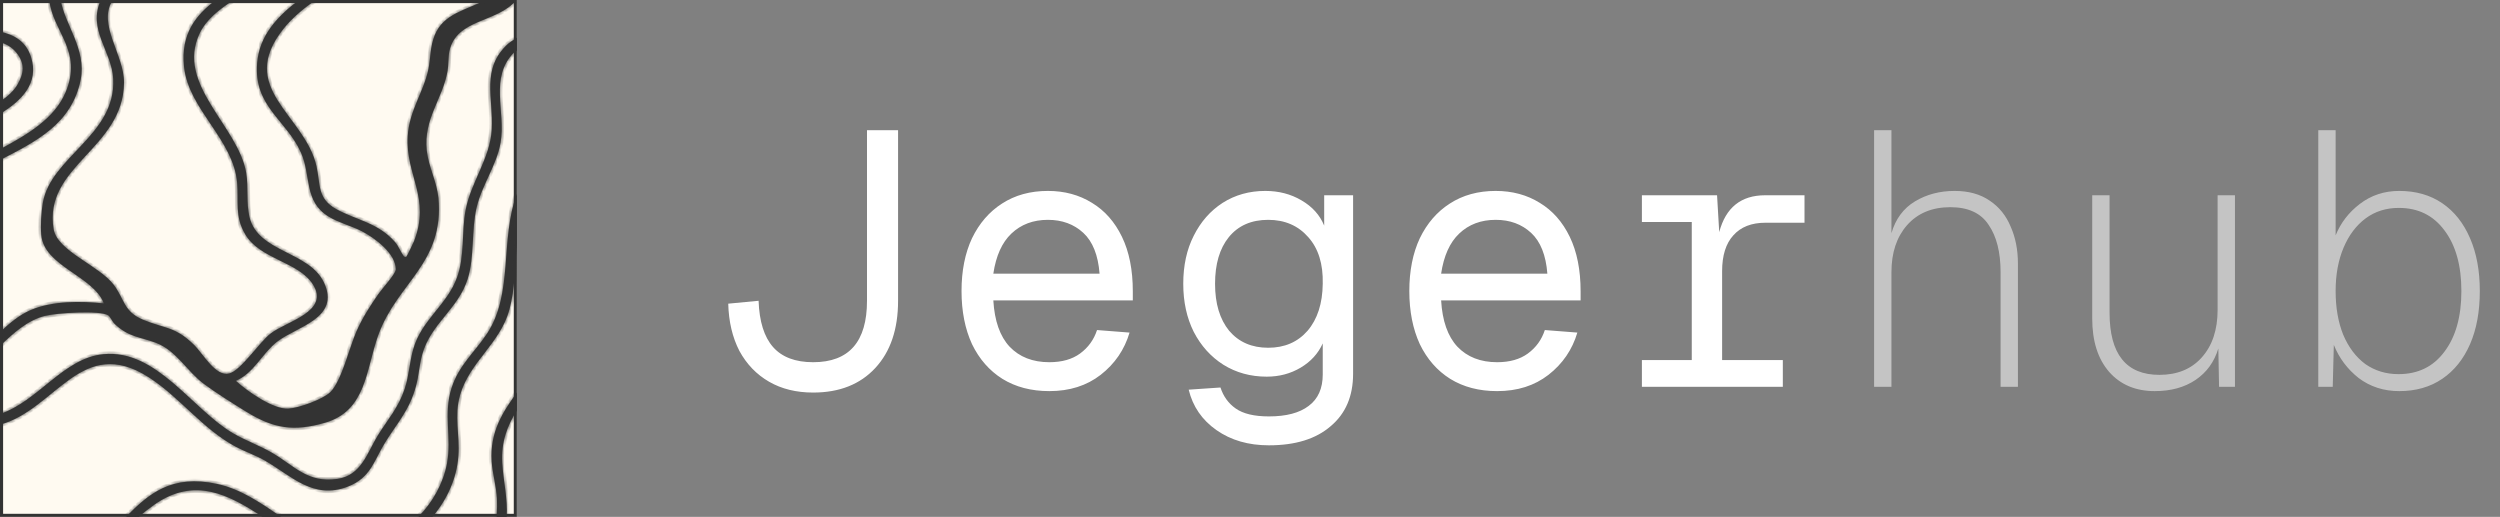
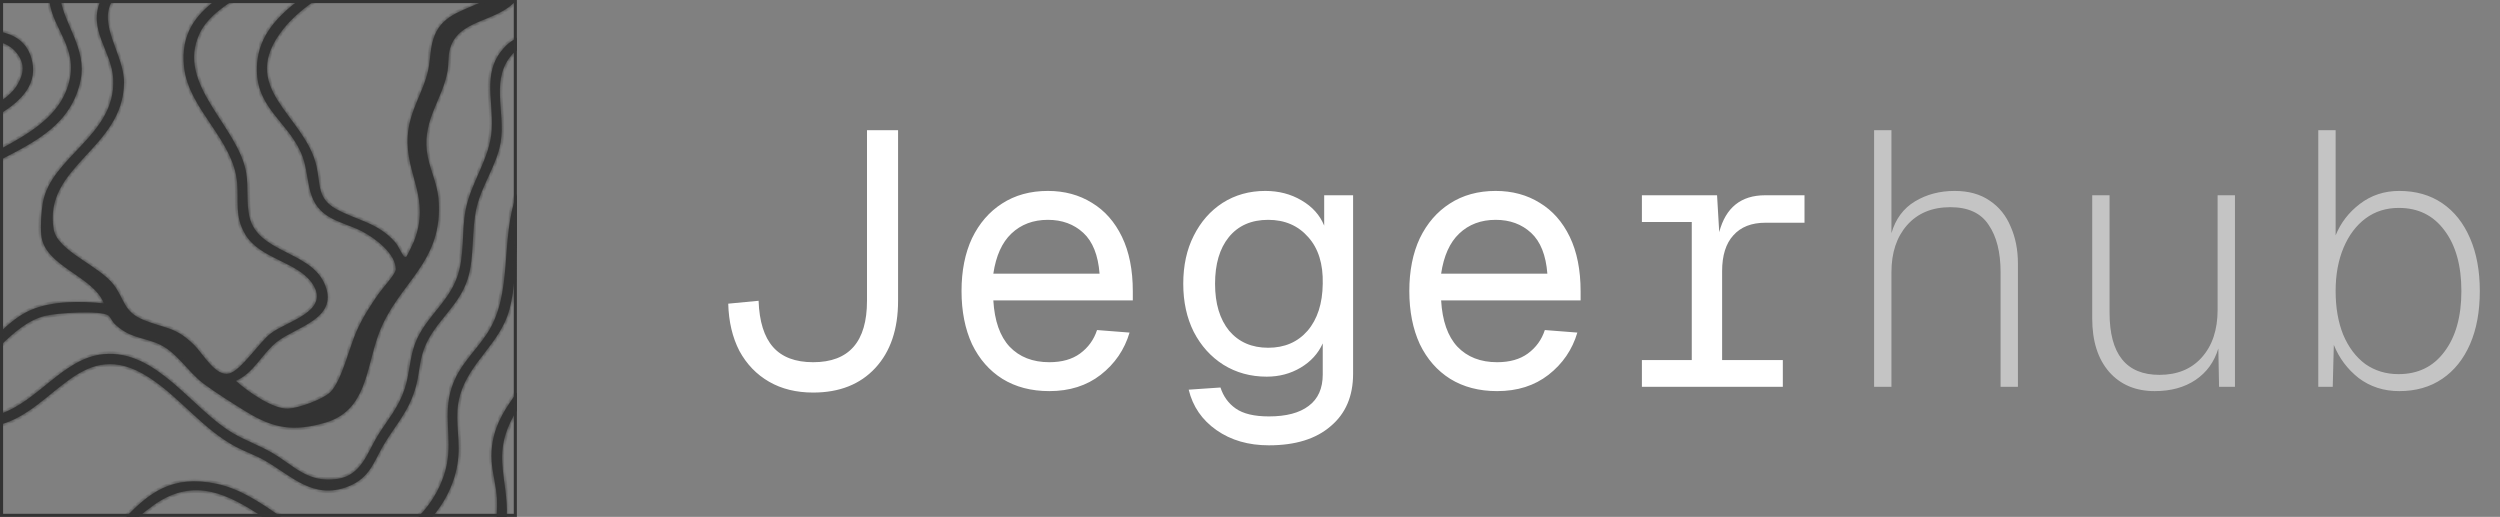
<svg xmlns="http://www.w3.org/2000/svg" width="711" height="147" viewBox="0 0 711 147" fill="none">
  <rect x="0" y="0" width="711" height="147" fill="#808080" stroke="none" />
  <g clip-path="url(#clip0_103_35)">
-     <path d="M147 0H0V147H147V0Z" fill="#FFFAF1" />
    <path d="M146.559 0.441H0.441V146.559H146.559V0.441Z" stroke="#333333" stroke-width="0.882" />
    <path d="M35.845 147C42.294 140.393 48.846 134.831 61.752 137.63C68.558 139.109 74.309 143.139 79.976 147H74.673C65.052 140.65 55.274 135.479 43.824 143.575C42.163 144.751 40.733 145.893 39.454 147H35.845ZM147 69.31C146.46 75.697 146.497 82.141 144.856 88.108C142.204 97.74 133.544 102.927 130.836 112.36C129.099 118.407 130.812 123.633 130.362 129.696C129.893 136.046 127.14 142.102 122.979 147H118.98C123.1 142.796 126.095 137.402 127.134 131.78C128.492 124.47 126.037 117.736 128.429 110.339C130.529 103.842 134.917 100.281 138.454 94.977C146.093 83.508 142.132 68.218 147 55.088V69.31ZM147 116.729C144.381 120.911 142.496 125.457 142.836 131.599C143.115 136.637 144.434 141.835 144.095 147H141.247C141.383 144.937 141.4 142.962 141.336 141.807C141.146 138.349 140.041 134.575 139.828 131.188C139.311 122.845 142.953 117.243 147 111.645V116.729ZM147 147H146.962C146.975 146.987 146.987 146.972 147 146.959V147ZM147 14.378L146.246 14.864C139.054 22.001 143.886 31.735 142.37 40.545C141.265 46.971 137.002 52.679 135.525 59.089C133.994 65.76 135.02 72.849 133.007 79.307C130.323 87.911 122.468 92.056 120.061 100.843C119.271 103.748 119.105 106.819 118.323 109.716C116.452 116.702 113.042 120.152 109.489 125.892C106.324 131.015 105.487 135.862 98.888 138.404C89.051 142.194 82.854 135.285 75.275 130.951C72.654 129.451 69.63 128.433 67.049 127.052C57.544 121.952 51.3 113.118 42.403 107.363C23.213 94.951 15.922 116.429 0 120.78V117.731C10.838 114.172 18.015 101.833 29.408 100.731C44.573 99.263 54.624 116.411 66.3 123.239C69.797 125.284 73.902 126.744 77.415 128.797C83.841 132.555 87.489 137.433 95.959 136.201C102.827 135.206 104.422 128.741 107.461 123.831C110.295 119.252 113.303 115.991 115.087 110.615C116.326 106.889 116.461 103.092 117.503 99.39C119.879 90.911 127.102 86.869 129.983 78.903C132.217 72.746 131.207 66.178 132.423 59.744C133.939 51.771 139.37 45.1 139.852 36.858C140.38 27.906 136.663 19.53 144.564 12.394C144.955 12.04 145.889 11.446 147 10.755V14.378ZM146.852 0C141.402 6.59 129.795 5.215 127.797 14.58C127.442 16.254 127.584 18.48 127.292 20.138C125.887 28.206 120.416 33.677 121.371 42.81C121.829 47.255 124.26 51.842 124.671 56.184C126.431 74.901 113.051 80.238 107.611 95.198C104.043 104.987 104.279 116.773 92.462 120.215C83.557 122.804 77.872 121.897 70.136 117.152C66.465 114.902 61.412 111.721 58.01 109.194C53.115 105.555 50.202 99.706 44.329 97.487C39.648 95.727 36.703 95.948 32.63 92.135C31.99 91.543 31.287 89.987 30.806 89.695C28.287 88.148 16.043 89.017 12.807 89.83C7.776 91.1 3.892 94.663 0 98.378V94.474C2.733 91.897 5.552 89.522 8.844 88.132C14.978 85.535 23.054 85.59 29.559 86.301C26.503 78.414 12.547 75.762 11.733 66.802C11.497 64.22 11.733 60.312 12.175 57.738C14.449 44.547 32.984 38.508 32.203 22.459C31.811 14.478 24.815 8.403 28.688 0H32.07C27.55 6.906 35.378 15.566 35.267 23.604C35.014 42.337 12.223 47.232 15.254 65.184C16.304 71.436 28.154 75.462 32.369 81.035C35.408 85.053 35.093 88.606 40.666 90.927C46.918 93.54 49.847 92.759 55.334 98.237C57.742 100.637 61.35 107.237 65.186 106.227C68.573 105.334 73.626 97.479 76.957 94.866C81.362 91.401 93.946 88.645 88.988 80.877C84.812 74.325 73.878 73.827 69.654 66.485C66.757 61.457 67.871 57.328 67.444 52.023C66.45 39.669 53.629 31.182 52.342 19.001C51.359 9.713 55.613 4.346 61.383 0H66.478C62.463 2.57 58.678 5.484 56.77 9.504C49.895 23.982 67.697 35.8 70.002 49.078C70.728 53.278 69.986 57.802 70.957 61.765C73.42 71.822 87.898 71.412 92.138 80.372C96.922 90.477 84.299 92.908 78.844 97.147C74.526 100.503 72.149 106.187 67.065 108.295C70.247 111.224 77.628 116.434 81.97 116.221C84.914 116.071 91.837 113.592 93.961 111.508C97.158 108.358 99.369 98.798 101.366 94.282C103.071 90.414 105.266 86.996 107.674 83.538C108.653 82.141 112.544 77.871 112.561 76.662C112.624 72.083 106.561 67.654 102.938 65.775C99.922 64.212 96.385 63.384 93.472 61.6C86.343 57.226 88.553 49.987 85.577 43.348C81.417 34.072 72.102 30.274 73.136 17.911C73.791 10.081 78.828 4.721 85.025 0H89.745C86.379 2.386 83.224 4.949 80.723 8.06C67.002 25.119 86.674 32.579 90.006 47.255C91.158 52.363 90.156 56.444 95.611 59.46C101.437 62.681 107.453 63.273 112.355 68.862C113.405 70.07 113.998 71.791 114.787 72.802C115.032 73.125 115.379 73.188 115.561 73.038C115.758 72.88 117.526 69.179 117.755 68.594C122.563 56.255 115.292 49.852 115.955 38.753C116.397 31.356 120.51 26.217 121.845 19.633C122.508 16.365 122.295 13.357 123.621 10.041C126.113 3.815 132.733 2.835 138.041 0H146.852ZM17.268 0C18.335 6.859 24.669 14.096 22.943 22.664C20.393 35.34 10.074 40.298 0 45.523V42.455C7.898 38.222 15.466 33.753 18.633 26.303C23.691 14.407 14.918 8.964 14.031 0H17.268ZM0 8.994C3.99 9.865 7.4 11.724 8.836 16.277C11.117 23.514 6.346 28.526 0 32.389V28.919C2.184 27.437 3.965 25.827 4.991 24.037C6.83 20.84 7.122 18.093 4.738 15.054C3.466 13.43 1.831 12.524 0 12.002V8.994Z" fill="#333333" />
    <mask id="mask0_103_35" style="mask-type:luminance" maskUnits="userSpaceOnUse" x="0" y="0" width="147" height="147">
      <path d="M35.845 147C42.294 140.393 48.846 134.831 61.752 137.63C68.558 139.109 74.309 143.139 79.976 147H74.673C65.052 140.65 55.274 135.479 43.824 143.575C42.163 144.751 40.733 145.893 39.454 147H35.845ZM147 69.31C146.46 75.697 146.497 82.141 144.856 88.108C142.204 97.74 133.544 102.927 130.836 112.36C129.099 118.407 130.812 123.633 130.362 129.696C129.893 136.046 127.14 142.102 122.979 147H118.98C123.1 142.796 126.095 137.402 127.134 131.78C128.492 124.47 126.037 117.736 128.429 110.339C130.529 103.842 134.917 100.281 138.454 94.977C146.093 83.508 142.132 68.218 147 55.088V69.31ZM147 116.729C144.381 120.911 142.496 125.457 142.836 131.599C143.115 136.637 144.434 141.835 144.095 147H141.247C141.383 144.937 141.4 142.962 141.336 141.807C141.146 138.349 140.041 134.575 139.828 131.188C139.311 122.845 142.953 117.243 147 111.645V116.729ZM147 147H146.962C146.975 146.987 146.987 146.972 147 146.959V147ZM147 14.378L146.246 14.864C139.054 22.001 143.886 31.735 142.37 40.545C141.265 46.971 137.002 52.679 135.525 59.089C133.994 65.76 135.02 72.849 133.007 79.307C130.323 87.911 122.468 92.056 120.061 100.843C119.271 103.748 119.105 106.819 118.323 109.716C116.452 116.702 113.042 120.152 109.489 125.892C106.324 131.015 105.487 135.862 98.888 138.404C89.051 142.194 82.854 135.285 75.275 130.951C72.654 129.451 69.63 128.433 67.049 127.052C57.544 121.952 51.3 113.118 42.403 107.363C23.213 94.951 15.922 116.429 0 120.78V117.731C10.838 114.172 18.015 101.833 29.408 100.731C44.573 99.263 54.624 116.411 66.3 123.239C69.797 125.284 73.902 126.744 77.415 128.797C83.841 132.555 87.489 137.433 95.959 136.201C102.827 135.206 104.422 128.741 107.461 123.831C110.295 119.252 113.303 115.991 115.087 110.615C116.326 106.889 116.461 103.092 117.503 99.39C119.879 90.911 127.102 86.869 129.983 78.903C132.217 72.746 131.207 66.178 132.423 59.744C133.939 51.771 139.37 45.1 139.852 36.858C140.38 27.906 136.663 19.53 144.564 12.394C144.955 12.04 145.889 11.446 147 10.755V14.378ZM146.852 0C141.402 6.59 129.795 5.215 127.797 14.58C127.442 16.254 127.584 18.48 127.292 20.138C125.887 28.206 120.416 33.677 121.371 42.81C121.829 47.255 124.26 51.842 124.671 56.184C126.431 74.901 113.051 80.238 107.611 95.198C104.043 104.987 104.279 116.773 92.462 120.215C83.557 122.804 77.872 121.897 70.136 117.152C66.465 114.902 61.412 111.721 58.01 109.194C53.115 105.555 50.202 99.706 44.329 97.487C39.648 95.727 36.703 95.948 32.63 92.135C31.99 91.543 31.287 89.987 30.806 89.695C28.287 88.148 16.043 89.017 12.807 89.83C7.776 91.1 3.892 94.663 0 98.378V94.474C2.733 91.897 5.552 89.522 8.844 88.132C14.978 85.535 23.054 85.59 29.559 86.301C26.503 78.414 12.547 75.762 11.733 66.802C11.497 64.22 11.733 60.312 12.175 57.738C14.449 44.547 32.984 38.508 32.203 22.459C31.811 14.478 24.815 8.403 28.688 0H32.07C27.55 6.906 35.378 15.566 35.267 23.604C35.014 42.337 12.223 47.232 15.254 65.184C16.304 71.436 28.154 75.462 32.369 81.035C35.408 85.053 35.093 88.606 40.666 90.927C46.918 93.54 49.847 92.759 55.334 98.237C57.742 100.637 61.35 107.237 65.186 106.227C68.573 105.334 73.626 97.479 76.957 94.866C81.362 91.401 93.946 88.645 88.988 80.877C84.812 74.325 73.878 73.827 69.654 66.485C66.757 61.457 67.871 57.328 67.444 52.023C66.45 39.669 53.629 31.182 52.342 19.001C51.359 9.713 55.613 4.346 61.383 0H66.478C62.463 2.57 58.678 5.484 56.77 9.504C49.895 23.982 67.697 35.8 70.002 49.078C70.728 53.278 69.986 57.802 70.957 61.765C73.42 71.822 87.898 71.412 92.138 80.372C96.922 90.477 84.299 92.908 78.844 97.147C74.526 100.503 72.149 106.187 67.065 108.295C70.247 111.224 77.628 116.434 81.97 116.221C84.914 116.071 91.837 113.592 93.961 111.508C97.158 108.358 99.369 98.798 101.366 94.282C103.071 90.414 105.266 86.996 107.674 83.538C108.653 82.141 112.544 77.871 112.561 76.662C112.624 72.083 106.561 67.654 102.938 65.775C99.922 64.212 96.385 63.384 93.472 61.6C86.343 57.226 88.553 49.987 85.577 43.348C81.417 34.072 72.102 30.274 73.136 17.911C73.791 10.081 78.828 4.721 85.025 0H89.745C86.379 2.386 83.224 4.949 80.723 8.06C67.002 25.119 86.674 32.579 90.006 47.255C91.158 52.363 90.156 56.444 95.611 59.46C101.437 62.681 107.453 63.273 112.355 68.862C113.405 70.07 113.998 71.791 114.787 72.802C115.032 73.125 115.379 73.188 115.561 73.038C115.758 72.88 117.526 69.179 117.755 68.594C122.563 56.255 115.292 49.852 115.955 38.753C116.397 31.356 120.51 26.217 121.845 19.633C122.508 16.365 122.295 13.357 123.621 10.041C126.113 3.815 132.733 2.835 138.041 0H146.852ZM17.268 0C18.335 6.859 24.669 14.096 22.943 22.664C20.393 35.34 10.074 40.298 0 45.523V42.455C7.898 38.222 15.466 33.753 18.633 26.303C23.691 14.407 14.918 8.964 14.031 0H17.268ZM0 8.994C3.99 9.865 7.4 11.724 8.836 16.277C11.117 23.514 6.346 28.526 0 32.389V28.919C2.184 27.437 3.965 25.827 4.991 24.037C6.83 20.84 7.122 18.093 4.738 15.054C3.466 13.43 1.831 12.524 0 12.002V8.994Z" fill="white" />
    </mask>
    <g mask="url(#mask0_103_35)">
-       <path d="M35.845 147L35.297 146.465L34.028 147.766H35.845V147ZM79.976 147V147.766H82.459L80.407 146.367L79.976 147ZM74.673 147L74.251 147.639L74.443 147.766H74.673V147ZM39.454 147V147.766H39.739L39.955 147.579L39.454 147ZM147 69.31L147.763 69.374L147.766 69.342V69.31H147ZM122.979 147V147.766H123.333L123.562 147.496L122.979 147ZM118.98 147L118.434 146.464L117.158 147.766H118.98V147ZM127.134 131.78L126.381 131.64V131.641L127.134 131.78ZM147 55.088H147.766L146.282 54.822L147 55.088ZM147 116.729L147.649 117.135L147.766 116.948V116.729H147ZM144.095 147V147.766H144.812L144.859 147.05L144.095 147ZM141.247 147L140.483 146.95L140.429 147.766H141.247V147ZM139.828 131.188L139.064 131.236V131.237L139.828 131.188ZM147 111.645H147.766V109.279L146.38 111.196L147 111.645ZM147 147V147.766H147.766V147H147ZM146.962 147L146.408 146.471L145.173 147.766H146.962V147ZM147 146.959H147.766V145.046L146.446 146.431L147 146.959ZM147 14.378L147.415 15.021L147.766 14.795V14.378H147ZM146.246 14.864L145.831 14.221L145.764 14.264L145.707 14.321L146.246 14.864ZM120.061 100.843L119.322 100.64V100.642L120.061 100.843ZM118.323 109.716L117.584 109.516V109.518L118.323 109.716ZM67.049 127.052L66.687 127.726L66.688 127.727L67.049 127.052ZM0 120.78H-0.766V121.783L0.202 121.519L0 120.78ZM0 117.731L-0.239 117.004L-0.766 117.177V117.731H0ZM95.959 136.201L95.849 135.443L95.849 135.444L95.959 136.201ZM129.983 78.903L129.264 78.642L129.263 78.643L129.983 78.903ZM147 10.755H147.766V9.377L146.596 10.105L147 10.755ZM146.852 0L147.442 0.488L148.478 -0.766H146.852V0ZM127.292 20.138L126.538 20.005V20.006L127.292 20.138ZM121.371 42.81L122.133 42.732V42.731L121.371 42.81ZM44.329 97.487L44.6 96.771L44.599 96.771L44.329 97.487ZM32.63 92.135L33.153 91.576L33.15 91.573L32.63 92.135ZM30.806 89.695L30.405 90.348L30.409 90.35L30.806 89.695ZM0 98.378H-0.766V100.167L0.529 98.932L0 98.378ZM0 94.474L-0.525 93.916L-0.766 94.143V94.474H0ZM29.559 86.301L29.476 87.062L30.727 87.199L30.273 86.024L29.559 86.301ZM28.688 0V-0.766H28.197L27.992 -0.32L28.688 0ZM32.07 0L32.711 0.419L33.487 -0.766H32.07V0ZM76.957 94.866L77.43 95.469L77.43 95.468L76.957 94.866ZM61.383 0V-0.766H61.127L60.922 -0.612L61.383 0ZM66.478 0L66.891 0.645L69.095 -0.766H66.478V0ZM67.065 108.295L66.772 107.588L65.665 108.047L66.547 108.858L67.065 108.295ZM81.97 116.221L82.007 116.985H82.009L81.97 116.221ZM93.961 111.508L94.497 112.054L94.498 112.053L93.961 111.508ZM101.366 94.282L102.066 94.592L102.067 94.591L101.366 94.282ZM107.674 83.538L107.047 83.099L107.046 83.101L107.674 83.538ZM85.025 0V-0.766H84.767L84.561 -0.609L85.025 0ZM89.745 0L90.188 0.625L92.149 -0.766H89.745V0ZM90.006 47.255L90.753 47.086L90.752 47.085L90.006 47.255ZM112.355 68.862L112.933 68.36L112.931 68.357L112.355 68.862ZM114.787 72.802L115.398 72.34L115.39 72.33L114.787 72.802ZM115.561 73.038L115.082 72.441L115.073 72.448L115.561 73.038ZM117.755 68.594L118.468 68.873V68.872L117.755 68.594ZM138.041 0V-0.766H137.849L137.68 -0.675L138.041 0ZM17.268 0L18.024 -0.118L17.923 -0.766H17.268V0ZM0 45.523H-0.766V46.783L0.353 46.203L0 45.523ZM0 42.455L-0.362 41.78L-0.766 41.997V42.455H0ZM14.031 0V-0.766H13.186L13.269 0.075L14.031 0ZM0 8.994L0.163 8.246L-0.766 8.043V8.994H0ZM0 32.389H-0.766V33.751L0.398 33.043L0 32.389ZM0 28.919L-0.43 28.285L-0.766 28.513V28.919H0ZM4.991 24.037L4.328 23.655L4.327 23.656L4.991 24.037ZM0 12.002H-0.766V12.58L-0.21 12.738L0 12.002ZM35.845 147L36.393 147.535C39.613 144.236 42.779 141.286 46.697 139.483C50.587 137.694 55.28 137.01 61.59 138.378L61.752 137.63L61.914 136.882C55.318 135.451 50.282 136.149 46.057 138.092C41.861 140.023 38.526 143.157 35.297 146.465L35.845 147ZM61.752 137.63L61.59 138.378C68.222 139.819 73.846 143.751 79.544 147.633L79.976 147L80.407 146.367C74.771 142.528 68.894 138.398 61.914 136.882L61.752 137.63ZM79.976 147V146.234H74.673V147V147.766H79.976V147ZM74.673 147L75.095 146.361C70.284 143.186 65.327 140.229 60.093 139.121C54.805 138.003 49.28 138.779 43.382 142.95L43.824 143.575L44.266 144.2C49.818 140.275 54.907 139.589 59.776 140.619C64.698 141.661 69.441 144.464 74.251 147.639L74.673 147ZM43.824 143.575L43.382 142.95C41.699 144.142 40.249 145.299 38.953 146.421L39.454 147L39.955 147.579C41.217 146.486 42.627 145.36 44.266 144.2L43.824 143.575ZM39.454 147V146.234H35.845V147V147.766H39.454V147ZM147 69.31L146.237 69.245C145.689 75.729 145.734 82.028 144.118 87.906L144.856 88.108L145.595 88.312C147.26 82.253 147.231 75.665 147.763 69.374L147 69.31ZM144.856 88.108L144.118 87.906C142.838 92.556 140.105 96.148 137.26 99.841C134.44 103.502 131.501 107.269 130.1 112.149L130.836 112.36L131.572 112.572C132.879 108.018 135.624 104.474 138.473 100.776C141.299 97.109 144.223 93.293 145.595 88.312L144.856 88.108ZM130.836 112.36L130.1 112.149C129.196 115.297 129.196 118.217 129.352 121.064C129.51 123.938 129.819 126.674 129.599 129.64L130.362 129.696L131.126 129.753C131.356 126.656 131.033 123.747 130.881 120.98C130.728 118.187 130.739 115.471 131.572 112.572L130.836 112.36ZM130.362 129.696L129.599 129.64C129.143 135.807 126.466 141.713 122.395 146.504L122.979 147L123.562 147.496C127.813 142.492 130.643 136.286 131.126 129.753L130.362 129.696ZM122.979 147V146.234H118.98V147V147.766H122.979V147ZM118.98 147L119.527 147.536C123.74 143.236 126.817 137.708 127.887 131.919L127.134 131.78L126.381 131.641C125.373 137.096 122.459 142.356 118.434 146.464L118.98 147ZM127.134 131.78L127.887 131.919C128.585 128.158 128.302 124.542 128.158 121.061C128.014 117.55 128.006 114.135 129.157 110.574L128.429 110.339L127.7 110.103C126.46 113.94 126.483 117.59 126.628 121.124C126.775 124.686 127.04 128.091 126.381 131.64L127.134 131.78ZM128.429 110.339L129.157 110.574C130.17 107.442 131.736 105.006 133.512 102.675C135.262 100.377 137.309 98.074 139.091 95.401L138.454 94.977L137.817 94.552C136.062 97.184 134.147 99.314 132.294 101.747C130.466 104.146 128.788 106.739 127.7 110.103L128.429 110.339ZM138.454 94.977L139.091 95.401C143.03 89.489 143.956 82.62 144.529 75.719C145.108 68.76 145.33 61.794 147.718 55.354L147 55.088L146.282 54.822C143.802 61.512 143.571 68.756 143.003 75.592C142.431 82.486 141.518 88.996 137.817 94.552L138.454 94.977ZM147 55.088H146.234V69.31H147H147.766V55.088H147ZM147 116.729L146.351 116.322C143.679 120.589 141.72 125.293 142.071 131.641L142.836 131.599L143.6 131.556C143.272 125.622 145.083 121.232 147.649 117.135L147 116.729ZM142.836 131.599L142.071 131.641C142.213 134.195 142.619 136.803 142.937 139.347C143.258 141.912 143.495 144.443 143.331 146.95L144.095 147L144.859 147.05C145.033 144.392 144.78 141.741 144.457 139.157C144.131 136.55 143.738 134.04 143.6 131.556L142.836 131.599ZM144.095 147V146.234H141.247V147V147.766H144.095V147ZM141.247 147L142.011 147.05C142.149 144.967 142.167 142.959 142.1 141.764L141.336 141.807L140.571 141.849C140.633 142.964 140.618 144.907 140.483 146.95L141.247 147ZM141.336 141.807L142.1 141.764C142.003 139.979 141.669 138.125 141.344 136.334C141.015 134.523 140.695 132.78 140.592 131.14L139.828 131.188L139.064 131.237C139.174 132.983 139.513 134.82 139.838 136.608C140.166 138.415 140.48 140.175 140.571 141.849L141.336 141.807ZM139.828 131.188L140.592 131.141C140.093 123.085 143.585 117.676 147.62 112.093L147 111.645L146.38 111.196C142.321 116.811 138.529 122.605 139.064 131.236L139.828 131.188ZM147 111.645H146.234V116.729H147H147.766V111.645H147ZM147 147V146.234H146.962V147V147.766H147V147ZM146.962 147L147.516 147.529C147.528 147.515 147.54 147.503 147.545 147.497C147.549 147.493 147.551 147.491 147.552 147.489C147.554 147.487 147.554 147.487 147.554 147.487L147 146.959L146.446 146.431C146.433 146.444 146.422 146.456 146.416 146.462C146.413 146.466 146.411 146.468 146.41 146.47C146.408 146.471 146.408 146.472 146.408 146.471L146.962 147ZM147 146.959H146.234V147H147H147.766V146.959H147ZM147 14.378L146.585 13.735L145.831 14.221L146.246 14.864L146.661 15.508L147.415 15.021L147 14.378ZM146.246 14.864L145.707 14.321C141.888 18.11 141.293 22.59 141.414 27.098C141.474 29.316 141.715 31.659 141.839 33.862C141.966 36.106 141.98 38.298 141.616 40.415L142.37 40.545L143.125 40.675C143.518 38.387 143.497 36.058 143.368 33.776C143.237 31.453 143.005 29.265 142.945 27.056C142.828 22.71 143.412 18.755 146.785 15.408L146.246 14.864ZM142.37 40.545L141.616 40.415C141.082 43.516 139.783 46.464 138.391 49.504C137.013 52.513 135.539 55.62 134.779 58.917L135.525 59.089L136.271 59.261C136.988 56.148 138.384 53.195 139.783 50.142C141.168 47.118 142.553 43.999 143.125 40.675L142.37 40.545ZM135.525 59.089L134.779 58.917C133.995 62.331 133.867 65.848 133.682 69.236C133.495 72.653 133.251 75.951 132.276 79.079L133.007 79.307L133.738 79.535C134.776 76.204 135.025 72.73 135.211 69.32C135.399 65.88 135.524 62.517 136.272 59.26L135.525 59.089ZM133.007 79.307L132.276 79.079C130.985 83.218 128.451 86.295 125.835 89.525C123.242 92.727 120.574 96.073 119.322 100.64L120.061 100.843L120.799 101.045C121.955 96.826 124.418 93.707 127.025 90.489C129.609 87.298 132.345 84 133.738 79.535L133.007 79.307ZM120.061 100.843L119.322 100.642C118.914 102.141 118.67 103.675 118.433 105.162C118.194 106.662 117.962 108.114 117.584 109.516L118.323 109.716L119.062 109.915C119.466 108.421 119.708 106.888 119.945 105.403C120.184 103.903 120.417 102.451 120.799 101.045L120.061 100.843ZM118.323 109.716L117.584 109.518C115.752 116.359 112.474 119.615 108.838 125.489L109.489 125.892L110.14 126.295C113.61 120.689 117.153 117.046 119.063 109.914L118.323 109.716ZM109.489 125.892L108.838 125.489C108.028 126.8 107.369 128.091 106.745 129.3C106.116 130.518 105.526 131.649 104.837 132.695C103.481 134.753 101.741 136.485 98.612 137.69L98.888 138.404L99.163 139.119C102.634 137.782 104.612 135.819 106.116 133.537C106.856 132.413 107.481 131.212 108.106 130.002C108.735 128.781 109.368 127.545 110.141 126.294L109.489 125.892ZM98.888 138.404L98.612 137.69C93.937 139.491 90.152 138.761 86.567 137.034C84.756 136.162 83.002 135.037 81.203 133.84C79.417 132.651 77.579 131.387 75.656 130.287L75.275 130.951L74.895 131.616C76.761 132.683 78.54 133.907 80.355 135.114C82.157 136.313 83.987 137.491 85.903 138.414C89.77 140.277 94.001 141.107 99.163 139.119L98.888 138.404ZM75.275 130.951L75.656 130.287C74.305 129.514 72.859 128.869 71.454 128.256C70.036 127.636 68.668 127.05 67.41 126.377L67.049 127.052L66.688 127.727C68.011 128.435 69.445 129.049 70.841 129.659C72.249 130.274 73.625 130.889 74.895 131.616L75.275 130.951ZM67.049 127.052L67.41 126.377C62.752 123.878 58.878 120.456 55.017 116.891C51.177 113.344 47.336 109.642 42.819 106.72L42.403 107.363L41.987 108.006C46.367 110.839 50.097 114.432 53.979 118.016C57.84 121.581 61.84 125.126 66.687 127.726L67.049 127.052ZM42.403 107.363L42.819 106.72C37.914 103.548 33.691 102.493 29.85 102.849C26.027 103.203 22.688 104.946 19.536 107.159C17.959 108.266 16.413 109.503 14.871 110.756C13.322 112.014 11.78 113.286 10.183 114.492C6.99 116.901 3.64 118.992 -0.202 120.042L0 120.78L0.202 121.519C4.32 120.393 7.853 118.168 11.105 115.714C12.73 114.488 14.301 113.192 15.836 111.944C17.378 110.692 18.887 109.486 20.416 108.412C23.476 106.263 26.553 104.692 29.991 104.374C33.413 104.057 37.298 104.973 41.987 108.006L42.403 107.363ZM0 120.78H0.766V117.731H0H-0.766V120.78H0ZM0 117.731L0.239 118.459C5.823 116.625 10.456 112.531 14.975 108.907C19.556 105.234 24.037 102.02 29.482 101.494L29.408 100.731L29.334 99.969C23.386 100.545 18.582 104.052 14.017 107.713C9.39 111.424 5.015 115.279 -0.239 117.004L0 117.731ZM29.408 100.731L29.482 101.494C36.737 100.791 42.831 104.527 48.668 109.459C51.592 111.929 54.378 114.632 57.23 117.204C60.058 119.755 62.923 122.151 65.913 123.9L66.3 123.239L66.686 122.578C63.839 120.913 61.069 118.605 58.255 116.067C55.464 113.549 52.601 110.776 49.657 108.289C43.759 103.307 37.244 99.204 29.334 99.969L29.408 100.731ZM66.3 123.239L65.913 123.9C67.7 124.944 69.635 125.836 71.531 126.71C73.44 127.591 75.31 128.454 77.029 129.458L77.415 128.797L77.802 128.136C76.007 127.088 74.068 126.194 72.172 125.32C70.263 124.44 68.397 123.579 66.686 122.578L66.3 123.239ZM77.415 128.797L77.029 129.458C78.603 130.379 80.01 131.37 81.393 132.339C82.766 133.302 84.121 134.249 85.549 135.04C88.444 136.642 91.641 137.603 96.069 136.959L95.959 136.201L95.849 135.444C91.806 136.031 88.944 135.169 86.291 133.7C84.945 132.955 83.655 132.055 82.272 131.085C80.898 130.122 79.44 129.094 77.802 128.136L77.415 128.797ZM95.959 136.201L96.069 136.959C99.776 136.422 102.058 134.389 103.774 131.921C104.623 130.7 105.342 129.362 106.026 128.049C106.718 126.723 107.371 125.431 108.112 124.234L107.461 123.831L106.81 123.428C106.031 124.686 105.345 126.043 104.668 127.341C103.984 128.653 103.305 129.914 102.517 131.047C100.959 133.288 99.01 134.986 95.849 135.443L95.959 136.201ZM107.461 123.831L108.112 124.234C108.811 123.105 109.521 122.055 110.229 121.023C110.933 119.995 111.639 118.979 112.311 117.937C113.66 115.846 114.894 113.627 115.814 110.856L115.087 110.615L114.36 110.374C113.496 112.979 112.333 115.079 111.024 117.107C110.367 118.125 109.678 119.119 108.966 120.158C108.256 121.193 107.528 122.267 106.81 123.428L107.461 123.831ZM115.087 110.615L115.813 110.857C116.453 108.933 116.805 107 117.124 105.122C117.445 103.228 117.733 101.4 118.24 99.597L117.503 99.39L116.766 99.182C116.231 101.082 115.93 103.004 115.614 104.865C115.295 106.743 114.96 108.572 114.36 110.374L115.087 110.615ZM117.503 99.39L118.24 99.597C119.382 95.523 121.688 92.499 124.151 89.434C126.593 86.393 129.211 83.289 130.703 79.164L129.983 78.903L129.263 78.643C127.874 82.483 125.44 85.383 122.957 88.475C120.493 91.541 118 94.778 116.766 99.182L117.503 99.39ZM129.983 78.903L130.703 79.164C131.861 75.973 132.17 72.697 132.349 69.47C132.53 66.212 132.58 63.039 133.175 59.886L132.423 59.744L131.671 59.601C131.051 62.883 130.997 66.21 130.821 69.385C130.643 72.589 130.34 75.675 129.264 78.642L129.983 78.903ZM132.423 59.744L133.175 59.886C133.913 56.005 135.603 52.439 137.227 48.707C138.836 45.01 140.366 41.172 140.616 36.903L139.852 36.858L139.087 36.813C138.855 40.786 137.429 44.404 135.823 48.096C134.232 51.754 132.449 55.51 131.671 59.601L132.423 59.744ZM139.852 36.858L140.616 36.903C140.751 34.61 140.614 32.364 140.464 30.209C140.312 28.038 140.148 25.974 140.208 23.968C140.328 20.009 141.322 16.353 145.078 12.962L144.564 12.394L144.051 11.825C139.905 15.57 138.807 19.671 138.678 23.922C138.614 26.022 138.786 28.176 138.936 30.316C139.087 32.472 139.216 34.63 139.087 36.813L139.852 36.858ZM144.564 12.394L145.078 12.962C145.404 12.667 146.262 12.115 147.404 11.405L147 10.755L146.596 10.105C145.516 10.776 144.506 11.414 144.051 11.825L144.564 12.394ZM147 10.755H146.234V14.378H147H147.766V10.755H147ZM146.852 0L146.262 -0.488C144.993 1.046 143.35 2.137 141.513 3.057C139.651 3.99 137.701 4.696 135.727 5.546C131.857 7.213 128.131 9.346 127.048 14.42L127.797 14.58L128.546 14.74C129.461 10.45 132.537 8.588 136.333 6.953C138.191 6.152 140.29 5.382 142.199 4.426C144.134 3.457 145.985 2.25 147.442 0.488L146.852 0ZM127.797 14.58L127.048 14.42C126.855 15.328 126.801 16.366 126.756 17.329C126.71 18.322 126.674 19.236 126.538 20.005L127.292 20.138L128.046 20.27C128.203 19.382 128.241 18.353 128.286 17.4C128.331 16.417 128.383 15.506 128.546 14.74L127.797 14.58ZM127.292 20.138L126.538 20.006C125.854 23.934 124.191 27.194 122.737 30.787C121.295 34.35 120.113 38.139 120.61 42.89L121.371 42.81L122.133 42.731C121.674 38.348 122.75 34.835 124.156 31.362C125.55 27.919 127.325 24.409 128.046 20.269L127.292 20.138ZM121.371 42.81L120.61 42.889C120.848 45.205 121.598 47.54 122.309 49.768C123.031 52.031 123.713 54.182 123.909 56.256L124.671 56.184L125.433 56.112C125.219 53.844 124.479 51.531 123.768 49.303C123.046 47.041 122.352 44.861 122.133 42.732L121.371 42.81ZM124.671 56.184L123.909 56.256C124.766 65.377 121.953 71.213 118.21 76.667C114.479 82.102 109.656 87.335 106.892 94.937L107.611 95.198L108.331 95.46C111.006 88.102 115.593 83.186 119.472 77.533C123.339 71.9 126.336 65.708 125.433 56.112L124.671 56.184ZM107.611 95.198L106.892 94.937C105.985 97.425 105.321 100.035 104.66 102.559C103.995 105.098 103.331 107.551 102.42 109.799C100.615 114.254 97.866 117.843 92.248 119.48L92.462 120.215L92.676 120.95C98.875 119.144 101.917 115.119 103.84 110.374C104.793 108.022 105.478 105.478 106.141 102.947C106.809 100.4 107.454 97.867 108.331 95.46L107.611 95.198ZM92.462 120.215L92.248 119.48C87.861 120.755 84.328 121.152 80.968 120.676C77.607 120.199 74.353 118.84 70.536 116.5L70.136 117.152L69.736 117.805C73.655 120.209 77.112 121.676 80.753 122.192C84.396 122.708 88.158 122.264 92.676 120.95L92.462 120.215ZM70.136 117.152L70.536 116.5C66.864 114.249 61.838 111.083 58.466 108.58L58.01 109.194L57.553 109.809C60.986 112.358 66.065 115.556 69.736 117.805L70.136 117.152ZM58.01 109.194L58.466 108.58C56.09 106.813 54.216 104.529 52.093 102.282C50.002 100.07 47.706 97.944 44.6 96.771L44.329 97.487L44.059 98.204C46.825 99.248 48.923 101.157 50.98 103.334C53.005 105.476 55.035 107.936 57.553 109.809L58.01 109.194ZM44.329 97.487L44.599 96.771C43.399 96.32 42.313 95.996 41.31 95.709C40.299 95.418 39.394 95.17 38.505 94.858C36.762 94.247 35.103 93.401 33.153 91.576L32.63 92.135L32.107 92.694C34.23 94.681 36.08 95.631 37.998 96.303C38.94 96.633 39.903 96.898 40.888 97.18C41.881 97.465 42.919 97.775 44.06 98.204L44.329 97.487ZM32.63 92.135L33.15 91.573C32.922 91.362 32.647 90.933 32.306 90.393C32.15 90.148 31.983 89.885 31.822 89.664C31.678 89.467 31.466 89.201 31.203 89.041L30.806 89.695L30.409 90.35C30.386 90.336 30.443 90.373 30.586 90.569C30.712 90.74 30.851 90.958 31.012 91.212C31.302 91.671 31.698 92.316 32.11 92.697L32.63 92.135ZM30.806 89.695L31.206 89.043C30.779 88.781 30.211 88.603 29.6 88.474C28.974 88.343 28.242 88.249 27.446 88.186C25.855 88.06 23.956 88.049 22.05 88.112C18.258 88.238 14.321 88.66 12.62 89.088L12.807 89.83L12.993 90.573C14.529 90.187 18.332 89.768 22.101 89.643C23.975 89.581 25.812 89.592 27.325 89.713C28.082 89.773 28.745 89.859 29.284 89.973C29.837 90.089 30.202 90.223 30.405 90.348L30.806 89.695ZM12.807 89.83L12.62 89.088C7.365 90.415 3.344 94.128 -0.529 97.824L0 98.378L0.529 98.932C4.441 95.198 8.187 91.786 12.993 90.573L12.807 89.83ZM0 98.378H0.766V94.474H0H-0.766V98.378H0ZM0 94.474L0.525 95.031C3.249 92.463 5.984 90.171 9.142 88.837L8.844 88.132L8.546 87.427C5.12 88.874 2.218 91.331 -0.525 93.916L0 94.474ZM8.844 88.132L9.142 88.837C15.087 86.32 22.998 86.354 29.476 87.062L29.559 86.301L29.642 85.54C23.11 84.826 14.869 84.749 8.546 87.427L8.844 88.132ZM29.559 86.301L30.273 86.024C29.443 83.884 27.892 82.141 26.097 80.605C24.308 79.075 22.203 77.692 20.243 76.326C16.223 73.524 12.866 70.808 12.496 66.733L11.733 66.802L10.971 66.871C11.414 71.755 15.442 74.846 19.367 77.582C21.38 78.985 23.388 80.303 25.101 81.769C26.808 83.229 28.146 84.774 28.845 86.577L29.559 86.301ZM11.733 66.802L12.496 66.733C12.266 64.23 12.496 60.389 12.929 57.868L12.175 57.738L11.42 57.608C10.969 60.234 10.727 64.21 10.971 66.871L11.733 66.802ZM12.175 57.738L12.929 57.868C13.469 54.737 14.978 52.001 16.981 49.383C18.997 46.751 21.457 44.305 23.894 41.693C28.722 36.52 33.375 30.79 32.968 22.422L32.203 22.459L31.438 22.496C31.812 30.177 27.588 35.49 22.775 40.648C20.392 43.201 17.841 45.741 15.765 48.452C13.679 51.179 12.018 54.144 11.42 57.608L12.175 57.738ZM32.203 22.459L32.968 22.422C32.865 20.321 32.328 18.364 31.665 16.507C31.334 15.579 30.968 14.667 30.607 13.774C30.245 12.877 29.888 12.001 29.565 11.123C28.277 7.628 27.573 4.248 29.383 0.32L28.688 0L27.992 -0.32C25.93 4.155 26.788 8.014 28.128 11.652C28.461 12.558 28.828 13.459 29.188 14.348C29.549 15.242 29.904 16.127 30.223 17.022C30.861 18.811 31.346 20.607 31.438 22.496L32.203 22.459ZM28.688 0V0.766H32.07V0V-0.766H28.688V0ZM32.07 0L31.43 -0.419C28.951 3.367 29.912 7.59 31.29 11.625C32.004 13.713 32.798 15.668 33.448 17.726C34.086 19.746 34.527 21.703 34.501 23.593L35.267 23.604L36.032 23.614C36.062 21.485 35.566 19.346 34.908 17.265C34.263 15.223 33.404 13.074 32.739 11.13C31.362 7.098 30.669 3.539 32.711 0.419L32.07 0ZM35.267 23.604L34.501 23.593C34.379 32.62 28.855 38.316 23.465 44.168C18.132 49.959 12.915 55.929 14.499 65.311L15.254 65.184L16.009 65.057C14.562 56.487 19.224 51.033 24.592 45.205C29.903 39.439 35.901 33.321 36.032 23.614L35.267 23.604ZM15.254 65.184L14.499 65.311C14.799 67.094 15.856 68.654 17.233 70.052C18.612 71.451 20.375 72.749 22.191 73.995C24.032 75.259 25.902 76.453 27.612 77.704C29.316 78.951 30.773 80.195 31.759 81.497L32.369 81.035L32.98 80.573C31.857 79.089 30.253 77.74 28.516 76.469C26.786 75.202 24.837 73.954 23.058 72.733C21.253 71.494 19.593 70.265 18.324 68.977C17.052 67.687 16.235 66.4 16.009 65.057L15.254 65.184ZM32.369 81.035L31.759 81.497C32.481 82.452 33.008 83.385 33.484 84.302C33.95 85.2 34.396 86.143 34.909 87.008C35.98 88.813 37.415 90.402 40.372 91.633L40.666 90.927L40.961 90.22C38.344 89.131 37.15 87.783 36.226 86.227C35.742 85.411 35.347 84.568 34.844 83.597C34.35 82.645 33.777 81.627 32.98 80.573L32.369 81.035ZM40.666 90.927L40.372 91.633C41.968 92.301 43.35 92.75 44.6 93.133C45.86 93.519 46.949 93.827 48.021 94.225C50.114 95.002 52.125 96.115 54.793 98.779L55.334 98.237L55.875 97.695C53.056 94.881 50.859 93.645 48.553 92.79C47.426 92.371 46.267 92.042 45.048 91.669C43.819 91.292 42.491 90.86 40.961 90.22L40.666 90.927ZM55.334 98.237L54.793 98.779C55.354 99.339 56 100.159 56.747 101.112C57.48 102.048 58.296 103.092 59.162 104.03C60.024 104.965 60.974 105.838 61.992 106.41C63.02 106.987 64.172 107.285 65.382 106.967L65.186 106.227L64.992 105.486C64.282 105.673 63.544 105.525 62.742 105.074C61.929 104.618 61.107 103.881 60.287 102.992C59.471 102.107 58.693 101.113 57.952 100.168C57.226 99.241 56.518 98.336 55.875 97.695L55.334 98.237ZM65.186 106.227L65.382 106.967C66.415 106.695 67.48 105.929 68.498 105.011C69.536 104.077 70.614 102.901 71.669 101.696C72.743 100.469 73.761 99.25 74.761 98.127C75.753 97.012 76.655 96.076 77.43 95.469L76.957 94.866L76.484 94.264C75.594 94.963 74.614 95.989 73.617 97.109C72.627 98.222 71.545 99.513 70.516 100.687C69.469 101.884 68.44 103.003 67.474 103.874C66.488 104.762 65.651 105.312 64.992 105.486L65.186 106.227ZM76.957 94.866L77.43 95.468C78.459 94.659 79.993 93.873 81.737 92.995C83.445 92.134 85.326 91.199 86.914 90.118C88.493 89.044 89.895 87.755 90.532 86.132C91.193 84.449 90.973 82.564 89.634 80.465L88.988 80.877L88.343 81.288C89.482 83.074 89.549 84.446 89.107 85.573C88.641 86.76 87.552 87.832 86.053 88.852C84.565 89.865 82.783 90.753 81.048 91.627C79.348 92.483 77.658 93.341 76.484 94.264L76.957 94.866ZM88.988 80.877L89.634 80.465C87.406 76.97 83.395 75.119 79.677 73.29C75.864 71.415 72.296 69.543 70.318 66.104L69.654 66.485L68.991 66.867C71.236 70.77 75.247 72.818 79.001 74.664C82.85 76.557 86.394 78.231 88.343 81.288L88.988 80.877ZM69.654 66.485L70.318 66.104C68.945 63.721 68.519 61.556 68.387 59.313C68.32 58.179 68.329 57.035 68.328 55.813C68.327 54.6 68.317 53.321 68.207 51.962L67.444 52.023L66.681 52.085C66.785 53.378 66.796 54.605 66.796 55.815C66.797 57.016 66.788 58.213 66.859 59.403C67 61.808 67.466 64.222 68.991 66.867L69.654 66.485ZM67.444 52.023L68.207 51.962C67.692 45.553 64.109 40.179 60.638 35.02C57.122 29.793 53.723 24.787 53.103 18.921L52.342 19.001L51.58 19.081C52.248 25.396 55.902 30.724 59.367 35.874C62.878 41.093 66.203 46.139 66.681 52.085L67.444 52.023ZM52.342 19.001L53.103 18.921C52.627 14.418 53.421 10.912 55.002 8.014C56.591 5.102 59.002 2.752 61.843 0.612L61.383 0L60.922 -0.612C57.993 1.595 55.393 4.101 53.658 7.281C51.915 10.474 51.074 14.296 51.58 19.081L52.342 19.001ZM61.383 0V0.766H66.478V0V-0.766H61.383V0ZM66.478 0L66.066 -0.645C62.04 1.932 58.086 4.944 56.079 9.176L56.77 9.504L57.462 9.832C59.269 6.024 62.886 3.208 66.891 0.645L66.478 0ZM56.77 9.504L56.079 9.176C52.461 16.794 55.391 23.683 59.288 30.137C60.265 31.756 61.315 33.364 62.347 34.956C63.382 36.552 64.402 38.133 65.335 39.718C67.206 42.893 68.695 46.026 69.248 49.209L70.002 49.078L70.756 48.948C70.156 45.492 68.556 42.168 66.655 38.94C65.702 37.324 64.666 35.717 63.632 34.122C62.595 32.523 61.561 30.938 60.599 29.345C56.737 22.951 54.204 16.692 57.462 9.832L56.77 9.504ZM70.002 49.078L69.248 49.209C69.598 51.235 69.595 53.346 69.622 55.52C69.649 57.664 69.704 59.869 70.213 61.947L70.957 61.765L71.701 61.583C71.239 59.697 71.18 57.659 71.153 55.501C71.127 53.372 71.132 51.121 70.756 48.948L70.002 49.078ZM70.957 61.765L70.213 61.947C71.538 67.357 76.11 69.905 80.533 72.162C82.787 73.312 85.012 74.387 86.95 75.728C88.876 77.061 90.462 78.621 91.446 80.7L92.138 80.372L92.83 80.045C91.693 77.643 89.881 75.894 87.822 74.469C85.776 73.054 83.433 71.922 81.229 70.798C76.738 68.506 72.839 66.23 71.701 61.583L70.957 61.765ZM92.138 80.372L91.446 80.7C92.577 83.09 92.638 84.926 92.123 86.409C91.599 87.916 90.437 89.186 88.874 90.344C87.311 91.503 85.427 92.493 83.54 93.481C81.683 94.453 79.803 95.432 78.374 96.543L78.844 97.147L79.314 97.752C80.612 96.743 82.356 95.829 84.25 94.837C86.115 93.861 88.11 92.817 89.786 91.575C91.464 90.331 92.901 88.834 93.569 86.911C94.246 84.963 94.09 82.706 92.83 80.045L92.138 80.372ZM78.844 97.147L78.374 96.543C76.131 98.285 74.381 100.644 72.656 102.696C70.895 104.789 69.131 106.61 66.772 107.588L67.065 108.295L67.359 109.002C70.084 107.872 72.049 105.796 73.828 103.682C75.641 101.525 77.238 99.365 79.314 97.752L78.844 97.147ZM67.065 108.295L66.547 108.858C68.177 110.359 70.861 112.426 73.694 114.096C75.111 114.931 76.582 115.677 77.989 116.201C79.386 116.722 80.774 117.046 82.007 116.985L81.97 116.221L81.932 115.456C80.995 115.502 79.832 115.254 78.524 114.767C77.227 114.283 75.839 113.583 74.471 112.776C71.733 111.162 69.136 109.16 67.584 107.732L67.065 108.295ZM81.97 116.221L82.009 116.985C83.603 116.904 86.16 116.212 88.545 115.305C89.75 114.847 90.936 114.325 91.965 113.778C92.981 113.239 93.888 112.652 94.497 112.054L93.961 111.508L93.425 110.961C92.972 111.406 92.217 111.91 91.246 112.426C90.287 112.936 89.16 113.433 88.001 113.874C85.658 114.765 83.281 115.387 81.931 115.456L81.97 116.221ZM93.961 111.508L94.498 112.053C95.39 111.175 96.173 109.894 96.874 108.458C97.58 107.011 98.23 105.35 98.834 103.666C100.061 100.248 101.081 96.82 102.066 94.592L101.366 94.282L100.666 93.972C99.654 96.26 98.57 99.87 97.393 103.149C96.795 104.813 96.168 106.414 95.498 107.787C94.823 109.17 94.13 110.266 93.424 110.962L93.961 111.508ZM101.366 94.282L102.067 94.591C103.742 90.791 105.903 87.421 108.302 83.976L107.674 83.538L107.046 83.101C104.629 86.571 102.401 90.036 100.666 93.972L101.366 94.282ZM107.674 83.538L108.301 83.977C108.777 83.298 109.939 81.951 111.079 80.503C111.632 79.801 112.168 79.088 112.571 78.465C112.772 78.154 112.949 77.85 113.08 77.571C113.2 77.313 113.322 76.992 113.326 76.673L112.561 76.662L111.795 76.651C111.795 76.634 111.791 76.711 111.692 76.923C111.603 77.114 111.466 77.353 111.284 77.634C110.922 78.196 110.421 78.864 109.876 79.556C108.823 80.894 107.549 82.381 107.047 83.099L107.674 83.538ZM112.561 76.662L113.326 76.673C113.362 74.056 111.665 71.611 109.666 69.659C107.64 67.68 105.152 66.061 103.29 65.096L102.938 65.775L102.585 66.455C104.346 67.368 106.702 68.904 108.597 70.754C110.519 72.631 111.822 74.689 111.795 76.651L112.561 76.662ZM102.938 65.775L103.29 65.096C101.734 64.29 100.046 63.673 98.441 63.056C96.816 62.43 95.262 61.798 93.872 60.947L93.472 61.6L93.071 62.252C94.594 63.184 96.266 63.859 97.891 64.485C99.537 65.118 101.125 65.698 102.585 66.455L102.938 65.775ZM93.472 61.6L93.872 60.947C90.551 58.909 89.4 56.233 88.715 53.157C88.359 51.564 88.152 49.991 87.816 48.241C87.488 46.536 87.055 44.773 86.276 43.035L85.577 43.348L84.879 43.661C85.587 45.242 85.994 46.873 86.312 48.53C86.621 50.141 86.865 51.896 87.22 53.49C87.955 56.787 89.264 59.916 93.071 62.252L93.472 61.6ZM85.577 43.348L86.276 43.035C85.2 40.636 83.797 38.604 82.337 36.728C81.608 35.792 80.859 34.886 80.132 33.998C79.402 33.106 78.691 32.228 78.023 31.33C75.371 27.766 73.402 23.908 73.899 17.975L73.136 17.911L72.373 17.847C71.835 24.277 74.007 28.499 76.794 32.244C77.486 33.173 78.216 34.074 78.947 34.968C79.681 35.865 80.415 36.751 81.128 37.669C82.553 39.5 83.874 41.421 84.879 43.661L85.577 43.348ZM73.136 17.911L73.899 17.975C74.526 10.481 79.335 5.297 85.489 0.609L85.025 0L84.561 -0.609C78.321 4.145 73.056 9.68 72.373 17.847L73.136 17.911ZM85.025 0V0.766H89.745V0V-0.766H85.025V0ZM89.745 0L89.302 -0.625C85.914 1.777 82.693 4.388 80.126 7.58L80.723 8.06L81.319 8.539C83.755 5.51 86.843 2.995 90.188 0.625L89.745 0ZM80.723 8.06L80.126 7.58C76.622 11.936 75.186 15.762 75.151 19.309C75.116 22.846 76.475 25.984 78.319 28.955C79.242 30.441 80.296 31.902 81.371 33.357C82.452 34.82 83.551 36.272 84.591 37.774C86.67 40.776 88.459 43.898 89.259 47.424L90.006 47.255L90.752 47.085C89.887 43.274 87.968 39.961 85.85 36.902C84.792 35.375 83.67 33.892 82.603 32.447C81.53 30.996 80.508 29.577 79.62 28.148C77.845 25.287 76.651 22.444 76.682 19.325C76.713 16.216 77.963 12.713 81.319 8.539L80.723 8.06ZM90.006 47.255L89.259 47.423C89.538 48.66 89.687 49.837 89.842 50.994C89.995 52.137 90.154 53.272 90.458 54.35C91.087 56.574 92.326 58.519 95.241 60.13L95.611 59.46L95.982 58.79C93.441 57.385 92.454 55.782 91.932 53.934C91.661 52.976 91.514 51.945 91.36 50.791C91.207 49.652 91.05 48.403 90.753 47.086L90.006 47.255ZM95.611 59.46L95.241 60.13C98.188 61.759 101.276 62.768 104.022 63.974C106.814 65.2 109.431 66.689 111.78 69.367L112.355 68.862L112.931 68.357C110.377 65.446 107.536 63.845 104.638 62.572C101.694 61.279 98.861 60.382 95.982 58.79L95.611 59.46ZM112.355 68.862L111.778 69.365C112.24 69.896 112.615 70.558 112.994 71.267C113.353 71.939 113.737 72.701 114.184 73.273L114.787 72.802L115.39 72.33C115.048 71.892 114.741 71.288 114.344 70.545C113.967 69.839 113.521 69.036 112.933 68.36L112.355 68.862ZM114.787 72.802L114.177 73.264C114.388 73.543 114.675 73.75 115 73.837C115.318 73.922 115.723 73.897 116.048 73.628L115.561 73.038L115.073 72.448C115.217 72.329 115.357 72.348 115.395 72.358C115.44 72.37 115.431 72.383 115.398 72.34L114.787 72.802ZM115.561 73.038L116.039 73.635C116.16 73.539 116.239 73.413 116.253 73.392C116.29 73.337 116.328 73.273 116.366 73.208C116.441 73.076 116.533 72.905 116.634 72.713C116.835 72.325 117.085 71.823 117.334 71.311C117.825 70.301 118.34 69.2 118.468 68.873L117.755 68.594L117.042 68.314C116.941 68.573 116.457 69.614 115.957 70.641C115.711 71.147 115.468 71.636 115.275 72.005C115.179 72.191 115.098 72.34 115.039 72.444C115.008 72.496 114.988 72.529 114.977 72.545C114.944 72.596 114.986 72.517 115.082 72.441L115.561 73.038ZM117.755 68.594L118.468 68.872C120.951 62.499 120.307 57.637 119.152 53.023C117.994 48.398 116.397 44.195 116.719 38.799L115.955 38.753L115.191 38.707C114.85 44.41 116.556 48.959 117.667 53.394C118.779 57.841 119.366 62.349 117.041 68.316L117.755 68.594ZM115.955 38.753L116.719 38.799C116.932 35.233 118.03 32.196 119.273 29.18C120.506 26.19 121.909 23.169 122.595 19.785L121.845 19.633L121.094 19.481C120.446 22.68 119.126 25.521 117.858 28.596C116.6 31.645 115.42 34.876 115.191 38.707L115.955 38.753ZM121.845 19.633L122.595 19.785C122.934 18.113 123.055 16.474 123.244 14.949C123.436 13.4 123.705 11.894 124.332 10.325L123.621 10.041L122.91 9.757C122.211 11.504 121.923 13.16 121.724 14.76C121.523 16.386 121.418 17.884 121.094 19.481L121.845 19.633ZM123.621 10.041L124.332 10.325C125.484 7.447 127.586 5.76 130.13 4.427C131.41 3.757 132.781 3.187 134.194 2.596C135.596 2.01 137.038 1.404 138.402 0.675L138.041 0L137.68 -0.675C136.39 0.014 135.014 0.593 133.604 1.183C132.205 1.768 130.77 2.364 129.42 3.071C126.703 4.494 124.25 6.409 122.91 9.757L123.621 10.041ZM138.041 0V0.766H146.852V0V-0.766H138.041V0ZM17.268 0L16.511 0.118C16.791 1.92 17.413 3.722 18.137 5.517C18.5 6.415 18.892 7.322 19.285 8.23C19.678 9.14 20.071 10.053 20.442 10.977C21.93 14.679 23.01 18.456 22.193 22.513L22.943 22.664L23.694 22.815C24.602 18.304 23.378 14.178 21.863 10.406C21.484 9.461 21.083 8.531 20.69 7.623C20.296 6.711 19.912 5.822 19.557 4.944C18.847 3.184 18.277 1.51 18.024 -0.118L17.268 0ZM22.943 22.664L22.193 22.513C19.727 34.77 9.798 39.579 -0.353 44.844L0 45.523L0.353 46.203C10.35 41.018 21.059 35.91 23.694 22.815L22.943 22.664ZM0 45.523H0.766V42.455H0H-0.766V45.523H0ZM0 42.455L0.362 43.13C8.221 38.917 16.05 34.338 19.337 26.602L18.633 26.303L17.928 26.003C14.883 33.169 7.574 37.527 -0.362 41.78L0 42.455ZM18.633 26.303L19.337 26.602C21.97 20.411 20.994 15.854 19.267 11.755C18.84 10.742 18.368 9.757 17.899 8.791C17.428 7.82 16.963 6.872 16.535 5.908C15.682 3.985 15.003 2.05 14.793 -0.075L14.031 0L13.269 0.075C13.502 2.433 14.252 4.539 15.136 6.529C15.576 7.523 16.056 8.499 16.521 9.459C16.99 10.425 17.446 11.378 17.855 12.349C19.472 16.187 20.354 20.299 17.928 26.003L18.633 26.303ZM14.031 0V0.766H17.268V0V-0.766H14.031V0ZM0 8.994L-0.163 9.742C1.771 10.165 3.506 10.814 4.918 11.868C6.317 12.913 7.435 14.381 8.106 16.508L8.836 16.277L9.566 16.047C8.801 13.621 7.496 11.883 5.834 10.642C4.185 9.41 2.219 8.695 0.163 8.246L0 8.994ZM8.836 16.277L8.106 16.508C9.174 19.897 8.594 22.724 7.009 25.183C5.401 27.681 2.737 29.826 -0.398 31.735L0 32.389L0.398 33.043C3.609 31.088 6.503 28.797 8.297 26.013C10.114 23.192 10.779 19.894 9.566 16.047L8.836 16.277ZM0 32.389H0.766V28.919H0H-0.766V32.389H0ZM0 28.919L0.43 29.552C2.653 28.044 4.544 26.355 5.655 24.418L4.991 24.037L4.327 23.656C3.385 25.299 1.716 26.83 -0.43 28.285L0 28.919ZM4.991 24.037L5.655 24.419C6.608 22.761 7.209 21.141 7.214 19.489C7.22 17.817 6.617 16.208 5.341 14.581L4.738 15.054L4.136 15.526C5.244 16.939 5.687 18.223 5.683 19.484C5.679 20.764 5.213 22.116 4.328 23.655L4.991 24.037ZM4.738 15.054L5.341 14.581C3.946 12.801 2.157 11.821 0.21 11.266L0 12.002L-0.21 12.738C1.505 13.227 2.986 14.059 4.136 15.526L4.738 15.054ZM0 12.002H0.766V8.994H0H-0.766V12.002H0Z" fill="#333333" />
+       <path d="M35.845 147L35.297 146.465L34.028 147.766H35.845V147ZM79.976 147V147.766H82.459L80.407 146.367L79.976 147ZM74.673 147L74.251 147.639L74.443 147.766H74.673V147ZM39.454 147V147.766H39.739L39.955 147.579L39.454 147ZM147 69.31L147.763 69.374L147.766 69.342V69.31H147ZM122.979 147V147.766H123.333L123.562 147.496L122.979 147ZM118.98 147L118.434 146.464L117.158 147.766H118.98V147ZM127.134 131.78L126.381 131.64V131.641L127.134 131.78ZM147 55.088H147.766L146.282 54.822L147 55.088ZM147 116.729L147.649 117.135L147.766 116.948V116.729H147ZM144.095 147V147.766H144.812L144.859 147.05L144.095 147ZM141.247 147L140.483 146.95L140.429 147.766H141.247V147ZM139.828 131.188L139.064 131.236V131.237L139.828 131.188ZM147 111.645H147.766V109.279L146.38 111.196L147 111.645ZM147 147V147.766H147.766V147H147ZM146.962 147L146.408 146.471L145.173 147.766H146.962V147ZM147 146.959H147.766V145.046L146.446 146.431L147 146.959ZM147 14.378L147.415 15.021L147.766 14.795V14.378H147ZM146.246 14.864L145.831 14.221L145.764 14.264L145.707 14.321L146.246 14.864ZM120.061 100.843L119.322 100.64V100.642L120.061 100.843ZM118.323 109.716L117.584 109.516V109.518L118.323 109.716ZM67.049 127.052L66.687 127.726L66.688 127.727L67.049 127.052ZM0 120.78H-0.766V121.783L0.202 121.519L0 120.78ZM0 117.731L-0.239 117.004L-0.766 117.177V117.731H0ZM95.959 136.201L95.849 135.443L95.849 135.444L95.959 136.201ZM129.983 78.903L129.264 78.642L129.263 78.643L129.983 78.903ZM147 10.755H147.766V9.377L146.596 10.105L147 10.755ZM146.852 0L147.442 0.488L148.478 -0.766H146.852V0ZM127.292 20.138L126.538 20.005V20.006L127.292 20.138ZM121.371 42.81L122.133 42.732V42.731L121.371 42.81ZM44.329 97.487L44.6 96.771L44.599 96.771L44.329 97.487ZM32.63 92.135L33.153 91.576L33.15 91.573L32.63 92.135ZM30.806 89.695L30.405 90.348L30.409 90.35L30.806 89.695ZM0 98.378H-0.766V100.167L0.529 98.932L0 98.378ZM0 94.474L-0.525 93.916L-0.766 94.143V94.474H0ZM29.559 86.301L29.476 87.062L30.727 87.199L30.273 86.024L29.559 86.301ZM28.688 0V-0.766H28.197L27.992 -0.32L28.688 0ZM32.07 0L32.711 0.419L33.487 -0.766H32.07V0ZM76.957 94.866L77.43 95.469L77.43 95.468L76.957 94.866ZM61.383 0V-0.766H61.127L60.922 -0.612L61.383 0ZM66.478 0L66.891 0.645L69.095 -0.766H66.478V0ZM67.065 108.295L66.772 107.588L65.665 108.047L66.547 108.858L67.065 108.295ZM81.97 116.221L82.007 116.985H82.009L81.97 116.221ZM93.961 111.508L94.497 112.054L94.498 112.053L93.961 111.508ZM101.366 94.282L102.066 94.592L102.067 94.591L101.366 94.282ZM107.674 83.538L107.047 83.099L107.046 83.101L107.674 83.538ZM85.025 0V-0.766H84.767L84.561 -0.609L85.025 0ZM89.745 0L90.188 0.625L92.149 -0.766H89.745V0ZM90.006 47.255L90.753 47.086L90.752 47.085L90.006 47.255ZM112.355 68.862L112.933 68.36L112.931 68.357L112.355 68.862ZM114.787 72.802L115.398 72.34L115.39 72.33L114.787 72.802ZM115.561 73.038L115.082 72.441L115.073 72.448L115.561 73.038ZM117.755 68.594L118.468 68.873V68.872L117.755 68.594ZM138.041 0V-0.766H137.849L137.68 -0.675L138.041 0ZM17.268 0L18.024 -0.118L17.923 -0.766H17.268V0ZM0 45.523H-0.766V46.783L0.353 46.203L0 45.523ZM0 42.455L-0.362 41.78L-0.766 41.997V42.455H0ZM14.031 0V-0.766H13.186L13.269 0.075L14.031 0ZM0 8.994L0.163 8.246L-0.766 8.043V8.994H0ZM0 32.389H-0.766V33.751L0.398 33.043L0 32.389ZM0 28.919L-0.43 28.285L-0.766 28.513V28.919H0ZM4.991 24.037L4.328 23.655L4.327 23.656L4.991 24.037ZM0 12.002H-0.766V12.58L-0.21 12.738L0 12.002ZM35.845 147L36.393 147.535C39.613 144.236 42.779 141.286 46.697 139.483C50.587 137.694 55.28 137.01 61.59 138.378L61.752 137.63L61.914 136.882C55.318 135.451 50.282 136.149 46.057 138.092C41.861 140.023 38.526 143.157 35.297 146.465L35.845 147ZM61.752 137.63L61.59 138.378C68.222 139.819 73.846 143.751 79.544 147.633L79.976 147L80.407 146.367C74.771 142.528 68.894 138.398 61.914 136.882L61.752 137.63ZM79.976 147V146.234H74.673V147V147.766H79.976V147ZM74.673 147L75.095 146.361C70.284 143.186 65.327 140.229 60.093 139.121C54.805 138.003 49.28 138.779 43.382 142.95L43.824 143.575L44.266 144.2C49.818 140.275 54.907 139.589 59.776 140.619C64.698 141.661 69.441 144.464 74.251 147.639L74.673 147ZM43.824 143.575L43.382 142.95C41.699 144.142 40.249 145.299 38.953 146.421L39.454 147L39.955 147.579C41.217 146.486 42.627 145.36 44.266 144.2L43.824 143.575ZM39.454 147V146.234H35.845V147V147.766H39.454V147ZM147 69.31L146.237 69.245C145.689 75.729 145.734 82.028 144.118 87.906L144.856 88.108L145.595 88.312C147.26 82.253 147.231 75.665 147.763 69.374L147 69.31ZM144.856 88.108L144.118 87.906C142.838 92.556 140.105 96.148 137.26 99.841C134.44 103.502 131.501 107.269 130.1 112.149L130.836 112.36L131.572 112.572C132.879 108.018 135.624 104.474 138.473 100.776C141.299 97.109 144.223 93.293 145.595 88.312L144.856 88.108ZM130.836 112.36L130.1 112.149C129.196 115.297 129.196 118.217 129.352 121.064C129.51 123.938 129.819 126.674 129.599 129.64L130.362 129.696L131.126 129.753C131.356 126.656 131.033 123.747 130.881 120.98C130.728 118.187 130.739 115.471 131.572 112.572L130.836 112.36ZM130.362 129.696L129.599 129.64C129.143 135.807 126.466 141.713 122.395 146.504L122.979 147L123.562 147.496C127.813 142.492 130.643 136.286 131.126 129.753L130.362 129.696ZM122.979 147V146.234H118.98V147V147.766H122.979V147ZM118.98 147L119.527 147.536C123.74 143.236 126.817 137.708 127.887 131.919L127.134 131.78L126.381 131.641C125.373 137.096 122.459 142.356 118.434 146.464L118.98 147ZM127.134 131.78L127.887 131.919C128.585 128.158 128.302 124.542 128.158 121.061C128.014 117.55 128.006 114.135 129.157 110.574L128.429 110.339L127.7 110.103C126.46 113.94 126.483 117.59 126.628 121.124C126.775 124.686 127.04 128.091 126.381 131.64L127.134 131.78ZM128.429 110.339L129.157 110.574C130.17 107.442 131.736 105.006 133.512 102.675C135.262 100.377 137.309 98.074 139.091 95.401L138.454 94.977L137.817 94.552C136.062 97.184 134.147 99.314 132.294 101.747C130.466 104.146 128.788 106.739 127.7 110.103L128.429 110.339ZM138.454 94.977L139.091 95.401C143.03 89.489 143.956 82.62 144.529 75.719C145.108 68.76 145.33 61.794 147.718 55.354L147 55.088L146.282 54.822C143.802 61.512 143.571 68.756 143.003 75.592C142.431 82.486 141.518 88.996 137.817 94.552L138.454 94.977ZM147 55.088H146.234V69.31H147H147.766V55.088H147ZM147 116.729L146.351 116.322C143.679 120.589 141.72 125.293 142.071 131.641L142.836 131.599L143.6 131.556C143.272 125.622 145.083 121.232 147.649 117.135L147 116.729ZM142.836 131.599L142.071 131.641C142.213 134.195 142.619 136.803 142.937 139.347C143.258 141.912 143.495 144.443 143.331 146.95L144.095 147L144.859 147.05C145.033 144.392 144.78 141.741 144.457 139.157C144.131 136.55 143.738 134.04 143.6 131.556L142.836 131.599ZM144.095 147V146.234H141.247V147V147.766H144.095V147ZM141.247 147L142.011 147.05C142.149 144.967 142.167 142.959 142.1 141.764L141.336 141.807L140.571 141.849C140.633 142.964 140.618 144.907 140.483 146.95L141.247 147ZM141.336 141.807L142.1 141.764C142.003 139.979 141.669 138.125 141.344 136.334C141.015 134.523 140.695 132.78 140.592 131.14L139.828 131.188L139.064 131.237C139.174 132.983 139.513 134.82 139.838 136.608C140.166 138.415 140.48 140.175 140.571 141.849L141.336 141.807ZM139.828 131.188L140.592 131.141C140.093 123.085 143.585 117.676 147.62 112.093L147 111.645L146.38 111.196C142.321 116.811 138.529 122.605 139.064 131.236L139.828 131.188ZM147 111.645H146.234V116.729H147H147.766V111.645H147ZM147 147V146.234H146.962V147V147.766H147V147ZM146.962 147L147.516 147.529C147.528 147.515 147.54 147.503 147.545 147.497C147.549 147.493 147.551 147.491 147.552 147.489C147.554 147.487 147.554 147.487 147.554 147.487L147 146.959L146.446 146.431C146.433 146.444 146.422 146.456 146.416 146.462C146.413 146.466 146.411 146.468 146.41 146.47C146.408 146.471 146.408 146.472 146.408 146.471L146.962 147ZM147 146.959H146.234V147H147H147.766V146.959H147ZM147 14.378L146.585 13.735L145.831 14.221L146.246 14.864L146.661 15.508L147.415 15.021L147 14.378ZM146.246 14.864L145.707 14.321C141.888 18.11 141.293 22.59 141.414 27.098C141.474 29.316 141.715 31.659 141.839 33.862C141.966 36.106 141.98 38.298 141.616 40.415L142.37 40.545L143.125 40.675C143.518 38.387 143.497 36.058 143.368 33.776C143.237 31.453 143.005 29.265 142.945 27.056C142.828 22.71 143.412 18.755 146.785 15.408L146.246 14.864ZM142.37 40.545L141.616 40.415C141.082 43.516 139.783 46.464 138.391 49.504C137.013 52.513 135.539 55.62 134.779 58.917L135.525 59.089L136.271 59.261C136.988 56.148 138.384 53.195 139.783 50.142C141.168 47.118 142.553 43.999 143.125 40.675L142.37 40.545ZM135.525 59.089L134.779 58.917C133.995 62.331 133.867 65.848 133.682 69.236C133.495 72.653 133.251 75.951 132.276 79.079L133.007 79.307L133.738 79.535C134.776 76.204 135.025 72.73 135.211 69.32C135.399 65.88 135.524 62.517 136.272 59.26L135.525 59.089ZM133.007 79.307L132.276 79.079C130.985 83.218 128.451 86.295 125.835 89.525C123.242 92.727 120.574 96.073 119.322 100.64L120.061 100.843L120.799 101.045C121.955 96.826 124.418 93.707 127.025 90.489C129.609 87.298 132.345 84 133.738 79.535L133.007 79.307ZM120.061 100.843L119.322 100.642C118.914 102.141 118.67 103.675 118.433 105.162C118.194 106.662 117.962 108.114 117.584 109.516L118.323 109.716L119.062 109.915C119.466 108.421 119.708 106.888 119.945 105.403C120.184 103.903 120.417 102.451 120.799 101.045L120.061 100.843ZM118.323 109.716L117.584 109.518C115.752 116.359 112.474 119.615 108.838 125.489L109.489 125.892L110.14 126.295C113.61 120.689 117.153 117.046 119.063 109.914L118.323 109.716ZM109.489 125.892L108.838 125.489C108.028 126.8 107.369 128.091 106.745 129.3C106.116 130.518 105.526 131.649 104.837 132.695C103.481 134.753 101.741 136.485 98.612 137.69L98.888 138.404L99.163 139.119C102.634 137.782 104.612 135.819 106.116 133.537C106.856 132.413 107.481 131.212 108.106 130.002C108.735 128.781 109.368 127.545 110.141 126.294L109.489 125.892ZM98.888 138.404L98.612 137.69C93.937 139.491 90.152 138.761 86.567 137.034C84.756 136.162 83.002 135.037 81.203 133.84C79.417 132.651 77.579 131.387 75.656 130.287L75.275 130.951L74.895 131.616C76.761 132.683 78.54 133.907 80.355 135.114C82.157 136.313 83.987 137.491 85.903 138.414C89.77 140.277 94.001 141.107 99.163 139.119L98.888 138.404ZM75.275 130.951L75.656 130.287C74.305 129.514 72.859 128.869 71.454 128.256C70.036 127.636 68.668 127.05 67.41 126.377L67.049 127.052L66.688 127.727C68.011 128.435 69.445 129.049 70.841 129.659C72.249 130.274 73.625 130.889 74.895 131.616L75.275 130.951ZM67.049 127.052L67.41 126.377C62.752 123.878 58.878 120.456 55.017 116.891C51.177 113.344 47.336 109.642 42.819 106.72L42.403 107.363L41.987 108.006C46.367 110.839 50.097 114.432 53.979 118.016C57.84 121.581 61.84 125.126 66.687 127.726L67.049 127.052ZM42.403 107.363L42.819 106.72C37.914 103.548 33.691 102.493 29.85 102.849C26.027 103.203 22.688 104.946 19.536 107.159C17.959 108.266 16.413 109.503 14.871 110.756C13.322 112.014 11.78 113.286 10.183 114.492C6.99 116.901 3.64 118.992 -0.202 120.042L0 120.78L0.202 121.519C4.32 120.393 7.853 118.168 11.105 115.714C12.73 114.488 14.301 113.192 15.836 111.944C17.378 110.692 18.887 109.486 20.416 108.412C23.476 106.263 26.553 104.692 29.991 104.374C33.413 104.057 37.298 104.973 41.987 108.006L42.403 107.363ZM0 120.78H0.766V117.731H0H-0.766V120.78H0ZM0 117.731L0.239 118.459C5.823 116.625 10.456 112.531 14.975 108.907C19.556 105.234 24.037 102.02 29.482 101.494L29.408 100.731L29.334 99.969C23.386 100.545 18.582 104.052 14.017 107.713C9.39 111.424 5.015 115.279 -0.239 117.004L0 117.731ZM29.408 100.731L29.482 101.494C36.737 100.791 42.831 104.527 48.668 109.459C51.592 111.929 54.378 114.632 57.23 117.204C60.058 119.755 62.923 122.151 65.913 123.9L66.3 123.239L66.686 122.578C63.839 120.913 61.069 118.605 58.255 116.067C55.464 113.549 52.601 110.776 49.657 108.289C43.759 103.307 37.244 99.204 29.334 99.969L29.408 100.731ZM66.3 123.239L65.913 123.9C67.7 124.944 69.635 125.836 71.531 126.71C73.44 127.591 75.31 128.454 77.029 129.458L77.415 128.797L77.802 128.136C76.007 127.088 74.068 126.194 72.172 125.32C70.263 124.44 68.397 123.579 66.686 122.578L66.3 123.239ZM77.415 128.797L77.029 129.458C78.603 130.379 80.01 131.37 81.393 132.339C82.766 133.302 84.121 134.249 85.549 135.04C88.444 136.642 91.641 137.603 96.069 136.959L95.959 136.201L95.849 135.444C91.806 136.031 88.944 135.169 86.291 133.7C84.945 132.955 83.655 132.055 82.272 131.085C80.898 130.122 79.44 129.094 77.802 128.136L77.415 128.797ZM95.959 136.201L96.069 136.959C99.776 136.422 102.058 134.389 103.774 131.921C104.623 130.7 105.342 129.362 106.026 128.049C106.718 126.723 107.371 125.431 108.112 124.234L107.461 123.831L106.81 123.428C106.031 124.686 105.345 126.043 104.668 127.341C103.984 128.653 103.305 129.914 102.517 131.047C100.959 133.288 99.01 134.986 95.849 135.443L95.959 136.201ZM107.461 123.831L108.112 124.234C108.811 123.105 109.521 122.055 110.229 121.023C110.933 119.995 111.639 118.979 112.311 117.937C113.66 115.846 114.894 113.627 115.814 110.856L115.087 110.615L114.36 110.374C113.496 112.979 112.333 115.079 111.024 117.107C110.367 118.125 109.678 119.119 108.966 120.158C108.256 121.193 107.528 122.267 106.81 123.428L107.461 123.831ZM115.087 110.615L115.813 110.857C116.453 108.933 116.805 107 117.124 105.122C117.445 103.228 117.733 101.4 118.24 99.597L117.503 99.39L116.766 99.182C116.231 101.082 115.93 103.004 115.614 104.865C115.295 106.743 114.96 108.572 114.36 110.374L115.087 110.615ZM117.503 99.39L118.24 99.597C119.382 95.523 121.688 92.499 124.151 89.434C126.593 86.393 129.211 83.289 130.703 79.164L129.983 78.903L129.263 78.643C127.874 82.483 125.44 85.383 122.957 88.475C120.493 91.541 118 94.778 116.766 99.182L117.503 99.39ZM129.983 78.903L130.703 79.164C131.861 75.973 132.17 72.697 132.349 69.47C132.53 66.212 132.58 63.039 133.175 59.886L132.423 59.744L131.671 59.601C131.051 62.883 130.997 66.21 130.821 69.385C130.643 72.589 130.34 75.675 129.264 78.642L129.983 78.903ZM132.423 59.744L133.175 59.886C133.913 56.005 135.603 52.439 137.227 48.707C138.836 45.01 140.366 41.172 140.616 36.903L139.852 36.858L139.087 36.813C138.855 40.786 137.429 44.404 135.823 48.096C134.232 51.754 132.449 55.51 131.671 59.601L132.423 59.744ZM139.852 36.858L140.616 36.903C140.751 34.61 140.614 32.364 140.464 30.209C140.312 28.038 140.148 25.974 140.208 23.968C140.328 20.009 141.322 16.353 145.078 12.962L144.564 12.394L144.051 11.825C139.905 15.57 138.807 19.671 138.678 23.922C138.614 26.022 138.786 28.176 138.936 30.316C139.087 32.472 139.216 34.63 139.087 36.813L139.852 36.858ZM144.564 12.394L145.078 12.962C145.404 12.667 146.262 12.115 147.404 11.405L147 10.755L146.596 10.105C145.516 10.776 144.506 11.414 144.051 11.825L144.564 12.394ZM147 10.755H146.234V14.378H147H147.766V10.755H147ZM146.852 0L146.262 -0.488C144.993 1.046 143.35 2.137 141.513 3.057C139.651 3.99 137.701 4.696 135.727 5.546C131.857 7.213 128.131 9.346 127.048 14.42L127.797 14.58L128.546 14.74C129.461 10.45 132.537 8.588 136.333 6.953C138.191 6.152 140.29 5.382 142.199 4.426C144.134 3.457 145.985 2.25 147.442 0.488L146.852 0ZM127.797 14.58L127.048 14.42C126.855 15.328 126.801 16.366 126.756 17.329C126.71 18.322 126.674 19.236 126.538 20.005L127.292 20.138L128.046 20.27C128.203 19.382 128.241 18.353 128.286 17.4C128.331 16.417 128.383 15.506 128.546 14.74L127.797 14.58ZM127.292 20.138L126.538 20.006C125.854 23.934 124.191 27.194 122.737 30.787C121.295 34.35 120.113 38.139 120.61 42.89L121.371 42.81L122.133 42.731C121.674 38.348 122.75 34.835 124.156 31.362C125.55 27.919 127.325 24.409 128.046 20.269L127.292 20.138ZM121.371 42.81L120.61 42.889C120.848 45.205 121.598 47.54 122.309 49.768C123.031 52.031 123.713 54.182 123.909 56.256L124.671 56.184L125.433 56.112C125.219 53.844 124.479 51.531 123.768 49.303C123.046 47.041 122.352 44.861 122.133 42.732L121.371 42.81ZM124.671 56.184L123.909 56.256C124.766 65.377 121.953 71.213 118.21 76.667C114.479 82.102 109.656 87.335 106.892 94.937L107.611 95.198L108.331 95.46C111.006 88.102 115.593 83.186 119.472 77.533C123.339 71.9 126.336 65.708 125.433 56.112L124.671 56.184ZM107.611 95.198L106.892 94.937C105.985 97.425 105.321 100.035 104.66 102.559C103.995 105.098 103.331 107.551 102.42 109.799C100.615 114.254 97.866 117.843 92.248 119.48L92.462 120.215L92.676 120.95C98.875 119.144 101.917 115.119 103.84 110.374C104.793 108.022 105.478 105.478 106.141 102.947C106.809 100.4 107.454 97.867 108.331 95.46L107.611 95.198ZM92.462 120.215L92.248 119.48C87.861 120.755 84.328 121.152 80.968 120.676C77.607 120.199 74.353 118.84 70.536 116.5L70.136 117.152L69.736 117.805C73.655 120.209 77.112 121.676 80.753 122.192C84.396 122.708 88.158 122.264 92.676 120.95L92.462 120.215ZM70.136 117.152L70.536 116.5C66.864 114.249 61.838 111.083 58.466 108.58L58.01 109.194L57.553 109.809C60.986 112.358 66.065 115.556 69.736 117.805L70.136 117.152ZM58.01 109.194L58.466 108.58C56.09 106.813 54.216 104.529 52.093 102.282C50.002 100.07 47.706 97.944 44.6 96.771L44.329 97.487L44.059 98.204C46.825 99.248 48.923 101.157 50.98 103.334C53.005 105.476 55.035 107.936 57.553 109.809L58.01 109.194ZM44.329 97.487L44.599 96.771C43.399 96.32 42.313 95.996 41.31 95.709C40.299 95.418 39.394 95.17 38.505 94.858C36.762 94.247 35.103 93.401 33.153 91.576L32.63 92.135L32.107 92.694C34.23 94.681 36.08 95.631 37.998 96.303C38.94 96.633 39.903 96.898 40.888 97.18C41.881 97.465 42.919 97.775 44.06 98.204L44.329 97.487ZM32.63 92.135L33.15 91.573C32.922 91.362 32.647 90.933 32.306 90.393C32.15 90.148 31.983 89.885 31.822 89.664C31.678 89.467 31.466 89.201 31.203 89.041L30.806 89.695L30.409 90.35C30.386 90.336 30.443 90.373 30.586 90.569C30.712 90.74 30.851 90.958 31.012 91.212C31.302 91.671 31.698 92.316 32.11 92.697L32.63 92.135ZM30.806 89.695L31.206 89.043C30.779 88.781 30.211 88.603 29.6 88.474C28.974 88.343 28.242 88.249 27.446 88.186C25.855 88.06 23.956 88.049 22.05 88.112C18.258 88.238 14.321 88.66 12.62 89.088L12.807 89.83L12.993 90.573C14.529 90.187 18.332 89.768 22.101 89.643C23.975 89.581 25.812 89.592 27.325 89.713C28.082 89.773 28.745 89.859 29.284 89.973C29.837 90.089 30.202 90.223 30.405 90.348L30.806 89.695ZM12.807 89.83L12.62 89.088C7.365 90.415 3.344 94.128 -0.529 97.824L0 98.378L0.529 98.932C4.441 95.198 8.187 91.786 12.993 90.573L12.807 89.83ZM0 98.378H0.766V94.474H0H-0.766V98.378H0ZM0 94.474L0.525 95.031C3.249 92.463 5.984 90.171 9.142 88.837L8.844 88.132L8.546 87.427C5.12 88.874 2.218 91.331 -0.525 93.916L0 94.474ZM8.844 88.132L9.142 88.837C15.087 86.32 22.998 86.354 29.476 87.062L29.559 86.301L29.642 85.54C23.11 84.826 14.869 84.749 8.546 87.427L8.844 88.132ZM29.559 86.301L30.273 86.024C29.443 83.884 27.892 82.141 26.097 80.605C24.308 79.075 22.203 77.692 20.243 76.326C16.223 73.524 12.866 70.808 12.496 66.733L11.733 66.802L10.971 66.871C11.414 71.755 15.442 74.846 19.367 77.582C21.38 78.985 23.388 80.303 25.101 81.769C26.808 83.229 28.146 84.774 28.845 86.577L29.559 86.301ZM11.733 66.802L12.496 66.733C12.266 64.23 12.496 60.389 12.929 57.868L12.175 57.738L11.42 57.608C10.969 60.234 10.727 64.21 10.971 66.871L11.733 66.802ZM12.175 57.738L12.929 57.868C13.469 54.737 14.978 52.001 16.981 49.383C18.997 46.751 21.457 44.305 23.894 41.693C28.722 36.52 33.375 30.79 32.968 22.422L32.203 22.459L31.438 22.496C31.812 30.177 27.588 35.49 22.775 40.648C20.392 43.201 17.841 45.741 15.765 48.452C13.679 51.179 12.018 54.144 11.42 57.608L12.175 57.738ZM32.203 22.459L32.968 22.422C32.865 20.321 32.328 18.364 31.665 16.507C31.334 15.579 30.968 14.667 30.607 13.774C30.245 12.877 29.888 12.001 29.565 11.123C28.277 7.628 27.573 4.248 29.383 0.32L28.688 0L27.992 -0.32C25.93 4.155 26.788 8.014 28.128 11.652C28.461 12.558 28.828 13.459 29.188 14.348C29.549 15.242 29.904 16.127 30.223 17.022C30.861 18.811 31.346 20.607 31.438 22.496L32.203 22.459ZM28.688 0V0.766H32.07V0V-0.766H28.688V0ZM32.07 0L31.43 -0.419C28.951 3.367 29.912 7.59 31.29 11.625C32.004 13.713 32.798 15.668 33.448 17.726C34.086 19.746 34.527 21.703 34.501 23.593L35.267 23.604L36.032 23.614C36.062 21.485 35.566 19.346 34.908 17.265C34.263 15.223 33.404 13.074 32.739 11.13C31.362 7.098 30.669 3.539 32.711 0.419L32.07 0ZM35.267 23.604L34.501 23.593C34.379 32.62 28.855 38.316 23.465 44.168C18.132 49.959 12.915 55.929 14.499 65.311L15.254 65.184L16.009 65.057C14.562 56.487 19.224 51.033 24.592 45.205C29.903 39.439 35.901 33.321 36.032 23.614L35.267 23.604ZM15.254 65.184L14.499 65.311C14.799 67.094 15.856 68.654 17.233 70.052C18.612 71.451 20.375 72.749 22.191 73.995C24.032 75.259 25.902 76.453 27.612 77.704C29.316 78.951 30.773 80.195 31.759 81.497L32.369 81.035L32.98 80.573C31.857 79.089 30.253 77.74 28.516 76.469C26.786 75.202 24.837 73.954 23.058 72.733C21.253 71.494 19.593 70.265 18.324 68.977C17.052 67.687 16.235 66.4 16.009 65.057L15.254 65.184ZM32.369 81.035L31.759 81.497C32.481 82.452 33.008 83.385 33.484 84.302C33.95 85.2 34.396 86.143 34.909 87.008C35.98 88.813 37.415 90.402 40.372 91.633L40.666 90.927L40.961 90.22C38.344 89.131 37.15 87.783 36.226 86.227C35.742 85.411 35.347 84.568 34.844 83.597C34.35 82.645 33.777 81.627 32.98 80.573L32.369 81.035ZM40.666 90.927L40.372 91.633C41.968 92.301 43.35 92.75 44.6 93.133C45.86 93.519 46.949 93.827 48.021 94.225C50.114 95.002 52.125 96.115 54.793 98.779L55.334 98.237L55.875 97.695C53.056 94.881 50.859 93.645 48.553 92.79C47.426 92.371 46.267 92.042 45.048 91.669C43.819 91.292 42.491 90.86 40.961 90.22L40.666 90.927ZM55.334 98.237L54.793 98.779C55.354 99.339 56 100.159 56.747 101.112C57.48 102.048 58.296 103.092 59.162 104.03C60.024 104.965 60.974 105.838 61.992 106.41C63.02 106.987 64.172 107.285 65.382 106.967L65.186 106.227L64.992 105.486C64.282 105.673 63.544 105.525 62.742 105.074C61.929 104.618 61.107 103.881 60.287 102.992C59.471 102.107 58.693 101.113 57.952 100.168C57.226 99.241 56.518 98.336 55.875 97.695L55.334 98.237ZM65.186 106.227L65.382 106.967C66.415 106.695 67.48 105.929 68.498 105.011C69.536 104.077 70.614 102.901 71.669 101.696C72.743 100.469 73.761 99.25 74.761 98.127C75.753 97.012 76.655 96.076 77.43 95.469L76.957 94.866L76.484 94.264C75.594 94.963 74.614 95.989 73.617 97.109C72.627 98.222 71.545 99.513 70.516 100.687C69.469 101.884 68.44 103.003 67.474 103.874C66.488 104.762 65.651 105.312 64.992 105.486L65.186 106.227ZM76.957 94.866L77.43 95.468C78.459 94.659 79.993 93.873 81.737 92.995C83.445 92.134 85.326 91.199 86.914 90.118C88.493 89.044 89.895 87.755 90.532 86.132C91.193 84.449 90.973 82.564 89.634 80.465L88.988 80.877L88.343 81.288C89.482 83.074 89.549 84.446 89.107 85.573C88.641 86.76 87.552 87.832 86.053 88.852C84.565 89.865 82.783 90.753 81.048 91.627C79.348 92.483 77.658 93.341 76.484 94.264L76.957 94.866ZM88.988 80.877L89.634 80.465C87.406 76.97 83.395 75.119 79.677 73.29C75.864 71.415 72.296 69.543 70.318 66.104L69.654 66.485L68.991 66.867C71.236 70.77 75.247 72.818 79.001 74.664C82.85 76.557 86.394 78.231 88.343 81.288L88.988 80.877ZM69.654 66.485L70.318 66.104C68.945 63.721 68.519 61.556 68.387 59.313C68.32 58.179 68.329 57.035 68.328 55.813C68.327 54.6 68.317 53.321 68.207 51.962L67.444 52.023L66.681 52.085C66.785 53.378 66.796 54.605 66.796 55.815C66.797 57.016 66.788 58.213 66.859 59.403C67 61.808 67.466 64.222 68.991 66.867L69.654 66.485ZM67.444 52.023L68.207 51.962C67.692 45.553 64.109 40.179 60.638 35.02C57.122 29.793 53.723 24.787 53.103 18.921L52.342 19.001L51.58 19.081C52.248 25.396 55.902 30.724 59.367 35.874C62.878 41.093 66.203 46.139 66.681 52.085L67.444 52.023ZM52.342 19.001L53.103 18.921C52.627 14.418 53.421 10.912 55.002 8.014C56.591 5.102 59.002 2.752 61.843 0.612L61.383 0L60.922 -0.612C57.993 1.595 55.393 4.101 53.658 7.281C51.915 10.474 51.074 14.296 51.58 19.081L52.342 19.001ZM61.383 0V0.766H66.478V0V-0.766H61.383V0ZL66.066 -0.645C62.04 1.932 58.086 4.944 56.079 9.176L56.77 9.504L57.462 9.832C59.269 6.024 62.886 3.208 66.891 0.645L66.478 0ZM56.77 9.504L56.079 9.176C52.461 16.794 55.391 23.683 59.288 30.137C60.265 31.756 61.315 33.364 62.347 34.956C63.382 36.552 64.402 38.133 65.335 39.718C67.206 42.893 68.695 46.026 69.248 49.209L70.002 49.078L70.756 48.948C70.156 45.492 68.556 42.168 66.655 38.94C65.702 37.324 64.666 35.717 63.632 34.122C62.595 32.523 61.561 30.938 60.599 29.345C56.737 22.951 54.204 16.692 57.462 9.832L56.77 9.504ZM70.002 49.078L69.248 49.209C69.598 51.235 69.595 53.346 69.622 55.52C69.649 57.664 69.704 59.869 70.213 61.947L70.957 61.765L71.701 61.583C71.239 59.697 71.18 57.659 71.153 55.501C71.127 53.372 71.132 51.121 70.756 48.948L70.002 49.078ZM70.957 61.765L70.213 61.947C71.538 67.357 76.11 69.905 80.533 72.162C82.787 73.312 85.012 74.387 86.95 75.728C88.876 77.061 90.462 78.621 91.446 80.7L92.138 80.372L92.83 80.045C91.693 77.643 89.881 75.894 87.822 74.469C85.776 73.054 83.433 71.922 81.229 70.798C76.738 68.506 72.839 66.23 71.701 61.583L70.957 61.765ZM92.138 80.372L91.446 80.7C92.577 83.09 92.638 84.926 92.123 86.409C91.599 87.916 90.437 89.186 88.874 90.344C87.311 91.503 85.427 92.493 83.54 93.481C81.683 94.453 79.803 95.432 78.374 96.543L78.844 97.147L79.314 97.752C80.612 96.743 82.356 95.829 84.25 94.837C86.115 93.861 88.11 92.817 89.786 91.575C91.464 90.331 92.901 88.834 93.569 86.911C94.246 84.963 94.09 82.706 92.83 80.045L92.138 80.372ZM78.844 97.147L78.374 96.543C76.131 98.285 74.381 100.644 72.656 102.696C70.895 104.789 69.131 106.61 66.772 107.588L67.065 108.295L67.359 109.002C70.084 107.872 72.049 105.796 73.828 103.682C75.641 101.525 77.238 99.365 79.314 97.752L78.844 97.147ZM67.065 108.295L66.547 108.858C68.177 110.359 70.861 112.426 73.694 114.096C75.111 114.931 76.582 115.677 77.989 116.201C79.386 116.722 80.774 117.046 82.007 116.985L81.97 116.221L81.932 115.456C80.995 115.502 79.832 115.254 78.524 114.767C77.227 114.283 75.839 113.583 74.471 112.776C71.733 111.162 69.136 109.16 67.584 107.732L67.065 108.295ZM81.97 116.221L82.009 116.985C83.603 116.904 86.16 116.212 88.545 115.305C89.75 114.847 90.936 114.325 91.965 113.778C92.981 113.239 93.888 112.652 94.497 112.054L93.961 111.508L93.425 110.961C92.972 111.406 92.217 111.91 91.246 112.426C90.287 112.936 89.16 113.433 88.001 113.874C85.658 114.765 83.281 115.387 81.931 115.456L81.97 116.221ZM93.961 111.508L94.498 112.053C95.39 111.175 96.173 109.894 96.874 108.458C97.58 107.011 98.23 105.35 98.834 103.666C100.061 100.248 101.081 96.82 102.066 94.592L101.366 94.282L100.666 93.972C99.654 96.26 98.57 99.87 97.393 103.149C96.795 104.813 96.168 106.414 95.498 107.787C94.823 109.17 94.13 110.266 93.424 110.962L93.961 111.508ZM101.366 94.282L102.067 94.591C103.742 90.791 105.903 87.421 108.302 83.976L107.674 83.538L107.046 83.101C104.629 86.571 102.401 90.036 100.666 93.972L101.366 94.282ZM107.674 83.538L108.301 83.977C108.777 83.298 109.939 81.951 111.079 80.503C111.632 79.801 112.168 79.088 112.571 78.465C112.772 78.154 112.949 77.85 113.08 77.571C113.2 77.313 113.322 76.992 113.326 76.673L112.561 76.662L111.795 76.651C111.795 76.634 111.791 76.711 111.692 76.923C111.603 77.114 111.466 77.353 111.284 77.634C110.922 78.196 110.421 78.864 109.876 79.556C108.823 80.894 107.549 82.381 107.047 83.099L107.674 83.538ZM112.561 76.662L113.326 76.673C113.362 74.056 111.665 71.611 109.666 69.659C107.64 67.68 105.152 66.061 103.29 65.096L102.938 65.775L102.585 66.455C104.346 67.368 106.702 68.904 108.597 70.754C110.519 72.631 111.822 74.689 111.795 76.651L112.561 76.662ZM102.938 65.775L103.29 65.096C101.734 64.29 100.046 63.673 98.441 63.056C96.816 62.43 95.262 61.798 93.872 60.947L93.472 61.6L93.071 62.252C94.594 63.184 96.266 63.859 97.891 64.485C99.537 65.118 101.125 65.698 102.585 66.455L102.938 65.775ZM93.472 61.6L93.872 60.947C90.551 58.909 89.4 56.233 88.715 53.157C88.359 51.564 88.152 49.991 87.816 48.241C87.488 46.536 87.055 44.773 86.276 43.035L85.577 43.348L84.879 43.661C85.587 45.242 85.994 46.873 86.312 48.53C86.621 50.141 86.865 51.896 87.22 53.49C87.955 56.787 89.264 59.916 93.071 62.252L93.472 61.6ZM85.577 43.348L86.276 43.035C85.2 40.636 83.797 38.604 82.337 36.728C81.608 35.792 80.859 34.886 80.132 33.998C79.402 33.106 78.691 32.228 78.023 31.33C75.371 27.766 73.402 23.908 73.899 17.975L73.136 17.911L72.373 17.847C71.835 24.277 74.007 28.499 76.794 32.244C77.486 33.173 78.216 34.074 78.947 34.968C79.681 35.865 80.415 36.751 81.128 37.669C82.553 39.5 83.874 41.421 84.879 43.661L85.577 43.348ZM73.136 17.911L73.899 17.975C74.526 10.481 79.335 5.297 85.489 0.609L85.025 0L84.561 -0.609C78.321 4.145 73.056 9.68 72.373 17.847L73.136 17.911ZM85.025 0V0.766H89.745V0V-0.766H85.025V0ZM89.745 0L89.302 -0.625C85.914 1.777 82.693 4.388 80.126 7.58L80.723 8.06L81.319 8.539C83.755 5.51 86.843 2.995 90.188 0.625L89.745 0ZM80.723 8.06L80.126 7.58C76.622 11.936 75.186 15.762 75.151 19.309C75.116 22.846 76.475 25.984 78.319 28.955C79.242 30.441 80.296 31.902 81.371 33.357C82.452 34.82 83.551 36.272 84.591 37.774C86.67 40.776 88.459 43.898 89.259 47.424L90.006 47.255L90.752 47.085C89.887 43.274 87.968 39.961 85.85 36.902C84.792 35.375 83.67 33.892 82.603 32.447C81.53 30.996 80.508 29.577 79.62 28.148C77.845 25.287 76.651 22.444 76.682 19.325C76.713 16.216 77.963 12.713 81.319 8.539L80.723 8.06ZM90.006 47.255L89.259 47.423C89.538 48.66 89.687 49.837 89.842 50.994C89.995 52.137 90.154 53.272 90.458 54.35C91.087 56.574 92.326 58.519 95.241 60.13L95.611 59.46L95.982 58.79C93.441 57.385 92.454 55.782 91.932 53.934C91.661 52.976 91.514 51.945 91.36 50.791C91.207 49.652 91.05 48.403 90.753 47.086L90.006 47.255ZM95.611 59.46L95.241 60.13C98.188 61.759 101.276 62.768 104.022 63.974C106.814 65.2 109.431 66.689 111.78 69.367L112.355 68.862L112.931 68.357C110.377 65.446 107.536 63.845 104.638 62.572C101.694 61.279 98.861 60.382 95.982 58.79L95.611 59.46ZM112.355 68.862L111.778 69.365C112.24 69.896 112.615 70.558 112.994 71.267C113.353 71.939 113.737 72.701 114.184 73.273L114.787 72.802L115.39 72.33C115.048 71.892 114.741 71.288 114.344 70.545C113.967 69.839 113.521 69.036 112.933 68.36L112.355 68.862ZM114.787 72.802L114.177 73.264C114.388 73.543 114.675 73.75 115 73.837C115.318 73.922 115.723 73.897 116.048 73.628L115.561 73.038L115.073 72.448C115.217 72.329 115.357 72.348 115.395 72.358C115.44 72.37 115.431 72.383 115.398 72.34L114.787 72.802ZM115.561 73.038L116.039 73.635C116.16 73.539 116.239 73.413 116.253 73.392C116.29 73.337 116.328 73.273 116.366 73.208C116.441 73.076 116.533 72.905 116.634 72.713C116.835 72.325 117.085 71.823 117.334 71.311C117.825 70.301 118.34 69.2 118.468 68.873L117.755 68.594L117.042 68.314C116.941 68.573 116.457 69.614 115.957 70.641C115.711 71.147 115.468 71.636 115.275 72.005C115.179 72.191 115.098 72.34 115.039 72.444C115.008 72.496 114.988 72.529 114.977 72.545C114.944 72.596 114.986 72.517 115.082 72.441L115.561 73.038ZM117.755 68.594L118.468 68.872C120.951 62.499 120.307 57.637 119.152 53.023C117.994 48.398 116.397 44.195 116.719 38.799L115.955 38.753L115.191 38.707C114.85 44.41 116.556 48.959 117.667 53.394C118.779 57.841 119.366 62.349 117.041 68.316L117.755 68.594ZM115.955 38.753L116.719 38.799C116.932 35.233 118.03 32.196 119.273 29.18C120.506 26.19 121.909 23.169 122.595 19.785L121.845 19.633L121.094 19.481C120.446 22.68 119.126 25.521 117.858 28.596C116.6 31.645 115.42 34.876 115.191 38.707L115.955 38.753ZM121.845 19.633L122.595 19.785C122.934 18.113 123.055 16.474 123.244 14.949C123.436 13.4 123.705 11.894 124.332 10.325L123.621 10.041L122.91 9.757C122.211 11.504 121.923 13.16 121.724 14.76C121.523 16.386 121.418 17.884 121.094 19.481L121.845 19.633ZM123.621 10.041L124.332 10.325C125.484 7.447 127.586 5.76 130.13 4.427C131.41 3.757 132.781 3.187 134.194 2.596C135.596 2.01 137.038 1.404 138.402 0.675L138.041 0L137.68 -0.675C136.39 0.014 135.014 0.593 133.604 1.183C132.205 1.768 130.77 2.364 129.42 3.071C126.703 4.494 124.25 6.409 122.91 9.757L123.621 10.041ZM138.041 0V0.766H146.852V0V-0.766H138.041V0ZM17.268 0L16.511 0.118C16.791 1.92 17.413 3.722 18.137 5.517C18.5 6.415 18.892 7.322 19.285 8.23C19.678 9.14 20.071 10.053 20.442 10.977C21.93 14.679 23.01 18.456 22.193 22.513L22.943 22.664L23.694 22.815C24.602 18.304 23.378 14.178 21.863 10.406C21.484 9.461 21.083 8.531 20.69 7.623C20.296 6.711 19.912 5.822 19.557 4.944C18.847 3.184 18.277 1.51 18.024 -0.118L17.268 0ZM22.943 22.664L22.193 22.513C19.727 34.77 9.798 39.579 -0.353 44.844L0 45.523L0.353 46.203C10.35 41.018 21.059 35.91 23.694 22.815L22.943 22.664ZM0 45.523H0.766V42.455H0H-0.766V45.523H0ZM0 42.455L0.362 43.13C8.221 38.917 16.05 34.338 19.337 26.602L18.633 26.303L17.928 26.003C14.883 33.169 7.574 37.527 -0.362 41.78L0 42.455ZM18.633 26.303L19.337 26.602C21.97 20.411 20.994 15.854 19.267 11.755C18.84 10.742 18.368 9.757 17.899 8.791C17.428 7.82 16.963 6.872 16.535 5.908C15.682 3.985 15.003 2.05 14.793 -0.075L14.031 0L13.269 0.075C13.502 2.433 14.252 4.539 15.136 6.529C15.576 7.523 16.056 8.499 16.521 9.459C16.99 10.425 17.446 11.378 17.855 12.349C19.472 16.187 20.354 20.299 17.928 26.003L18.633 26.303ZM14.031 0V0.766H17.268V0V-0.766H14.031V0ZM0 8.994L-0.163 9.742C1.771 10.165 3.506 10.814 4.918 11.868C6.317 12.913 7.435 14.381 8.106 16.508L8.836 16.277L9.566 16.047C8.801 13.621 7.496 11.883 5.834 10.642C4.185 9.41 2.219 8.695 0.163 8.246L0 8.994ZM8.836 16.277L8.106 16.508C9.174 19.897 8.594 22.724 7.009 25.183C5.401 27.681 2.737 29.826 -0.398 31.735L0 32.389L0.398 33.043C3.609 31.088 6.503 28.797 8.297 26.013C10.114 23.192 10.779 19.894 9.566 16.047L8.836 16.277ZM0 32.389H0.766V28.919H0H-0.766V32.389H0ZM0 28.919L0.43 29.552C2.653 28.044 4.544 26.355 5.655 24.418L4.991 24.037L4.327 23.656C3.385 25.299 1.716 26.83 -0.43 28.285L0 28.919ZM4.991 24.037L5.655 24.419C6.608 22.761 7.209 21.141 7.214 19.489C7.22 17.817 6.617 16.208 5.341 14.581L4.738 15.054L4.136 15.526C5.244 16.939 5.687 18.223 5.683 19.484C5.679 20.764 5.213 22.116 4.328 23.655L4.991 24.037ZM4.738 15.054L5.341 14.581C3.946 12.801 2.157 11.821 0.21 11.266L0 12.002L-0.21 12.738C1.505 13.227 2.986 14.059 4.136 15.526L4.738 15.054ZM0 12.002H0.766V8.994H0H-0.766V12.002H0Z" fill="#333333" />
    </g>
  </g>
  <path d="M231.261 111.644C226.466 111.644 222.286 110.617 218.724 108.561C215.161 106.506 212.352 103.594 210.297 99.826C208.31 95.989 207.248 91.502 207.111 86.363L215.743 85.541C215.949 91.433 217.319 95.818 219.854 98.695C222.389 101.573 226.191 103.012 231.261 103.012C241.47 103.012 246.574 97.188 246.574 85.541V37.034H255.412V85.541C255.412 93.626 253.254 99.997 248.938 104.656C244.621 109.315 238.729 111.644 231.261 111.644ZM298.432 111.233C293.294 111.233 288.84 110.069 285.072 107.739C281.372 105.41 278.495 102.121 276.439 97.873C274.453 93.557 273.459 88.521 273.459 82.766C273.459 77.011 274.453 72.01 276.439 67.762C278.495 63.514 281.338 60.226 284.969 57.896C288.669 55.498 293.019 54.299 298.021 54.299C302.748 54.299 306.928 55.43 310.559 57.691C314.19 59.883 317.033 63.103 319.088 67.351C321.144 71.599 322.172 76.772 322.172 82.869V85.438H282.503C282.845 91.262 284.387 95.647 287.127 98.593C289.936 101.539 293.705 103.012 298.432 103.012C301.995 103.012 304.906 102.19 307.167 100.545C309.497 98.832 311.107 96.606 311.997 93.865L321.247 94.585C319.808 99.449 317.067 103.457 313.025 106.609C309.051 109.692 304.187 111.233 298.432 111.233ZM282.503 77.833H312.717C312.306 72.558 310.764 68.687 308.092 66.221C305.42 63.754 302.063 62.521 298.021 62.521C293.842 62.521 290.382 63.823 287.641 66.426C284.969 68.961 283.256 72.763 282.503 77.833ZM360.875 126.649C355.052 126.649 350.084 125.21 345.974 122.332C341.863 119.455 339.225 115.618 338.061 110.822L347.104 110.206C347.926 112.74 349.365 114.727 351.42 116.166C353.544 117.673 356.696 118.427 360.875 118.427C365.808 118.427 369.576 117.434 372.18 115.447C374.852 113.46 376.188 110.48 376.188 106.506V97.668C374.886 100.545 372.796 102.84 369.919 104.553C367.041 106.266 363.821 107.122 360.259 107.122C355.668 107.122 351.558 105.992 347.926 103.731C344.364 101.47 341.555 98.353 339.499 94.379C337.512 90.405 336.519 85.849 336.519 80.711C336.519 75.504 337.512 70.948 339.499 67.043C341.486 63.069 344.227 59.952 347.721 57.691C351.283 55.43 355.326 54.299 359.848 54.299C363.684 54.299 367.11 55.19 370.124 56.971C373.207 58.753 375.366 61.151 376.599 64.165V55.533H384.82V106.3C384.82 112.672 382.696 117.639 378.449 121.202C374.269 124.833 368.412 126.649 360.875 126.649ZM360.67 98.901C365.329 98.901 369.062 97.291 371.871 94.071C374.68 90.782 376.119 86.329 376.188 80.711C376.325 75.093 374.955 70.674 372.077 67.454C369.199 64.165 365.397 62.521 360.67 62.521C355.874 62.521 352.14 64.165 349.468 67.454C346.864 70.674 345.563 75.093 345.563 80.711C345.563 86.329 346.899 90.782 349.571 94.071C352.311 97.291 356.011 98.901 360.67 98.901ZM425.785 111.233C420.646 111.233 416.193 110.069 412.425 107.739C408.725 105.41 405.848 102.121 403.792 97.873C401.806 93.557 400.812 88.521 400.812 82.766C400.812 77.011 401.806 72.01 403.792 67.762C405.848 63.514 408.691 60.226 412.322 57.896C416.022 55.498 420.372 54.299 425.374 54.299C430.101 54.299 434.28 55.43 437.912 57.691C441.543 59.883 444.386 63.103 446.441 67.351C448.497 71.599 449.524 76.772 449.524 82.869V85.438H409.856C410.198 91.262 411.74 95.647 414.48 98.593C417.289 101.539 421.058 103.012 425.785 103.012C429.348 103.012 432.259 102.19 434.52 100.545C436.85 98.832 438.46 96.606 439.35 93.865L448.6 94.585C447.161 99.449 444.42 103.457 440.378 106.609C436.404 109.692 431.54 111.233 425.785 111.233ZM409.856 77.833H440.07C439.659 72.558 438.117 68.687 435.445 66.221C432.773 63.754 429.416 62.521 425.374 62.521C421.195 62.521 417.735 63.823 414.994 66.426C412.322 68.961 410.609 72.763 409.856 77.833ZM466.955 110V102.395H481.137V63.138H466.955V55.533H488.331L488.947 66.015C490.797 59.027 495.148 55.533 501.999 55.533H513.201V63.343H502.102C498.128 63.343 495.079 64.542 492.955 66.94C490.832 69.269 489.77 72.661 489.77 77.114V102.395H507.035V110H466.955Z" fill="white" />
  <path d="M532.995 110V37.034H537.928V66.323C539.093 62.281 541.319 59.267 544.608 57.28C547.897 55.293 551.665 54.299 555.913 54.299C559.886 54.299 563.209 55.224 565.881 57.074C568.553 58.855 570.54 61.322 571.842 64.474C573.212 67.556 573.897 71.051 573.897 74.956V110H568.964V77.422C568.964 71.736 567.834 67.248 565.573 63.96C563.38 60.602 559.749 58.924 554.679 58.924C549.472 58.924 545.362 60.637 542.347 64.062C539.401 67.419 537.928 71.873 537.928 77.422V110H532.995ZM612.806 111.233C607.394 111.233 603.077 109.418 599.857 105.786C596.637 102.087 595.027 97.017 595.027 90.577V55.533H599.96V88.932C599.96 100.717 604.688 106.609 614.142 106.609C619.212 106.609 623.22 104.964 626.166 101.676C629.181 98.319 630.688 93.797 630.688 88.11V55.533H635.621V110H631.099L630.894 99.106C629.729 102.943 627.571 105.924 624.419 108.047C621.268 110.171 617.397 111.233 612.806 111.233ZM682.341 111.233C677.956 111.233 674.119 110 670.83 107.534C667.61 104.999 665.247 101.847 663.739 98.079L663.431 110H659.32V37.034H664.253V66.94C665.692 63.377 667.987 60.397 671.139 57.999C674.359 55.533 678.093 54.299 682.341 54.299C687.068 54.299 691.144 55.464 694.57 57.794C697.996 60.123 700.633 63.446 702.483 67.762C704.333 72.01 705.258 77.011 705.258 82.766C705.258 88.59 704.333 93.626 702.483 97.873C700.633 102.121 697.996 105.41 694.57 107.739C691.144 110.069 687.068 111.233 682.341 111.233ZM682.135 106.403C687.685 106.403 692.035 104.279 695.187 100.031C698.407 95.784 700.017 90.029 700.017 82.766C700.017 75.504 698.407 69.749 695.187 65.501C692.035 61.253 687.719 59.13 682.238 59.13C678.607 59.13 675.455 60.123 672.783 62.11C670.111 64.097 668.021 66.871 666.514 70.434C665.007 73.997 664.253 78.107 664.253 82.766C664.253 87.494 664.973 91.639 666.411 95.201C667.919 98.764 670.008 101.539 672.68 103.526C675.421 105.444 678.572 106.403 682.135 106.403Z" fill="#C4C4C4" />
  <defs>
    <clipPath id="clip0_103_35">
      <rect width="147" height="147" fill="white" />
    </clipPath>
  </defs>
</svg>